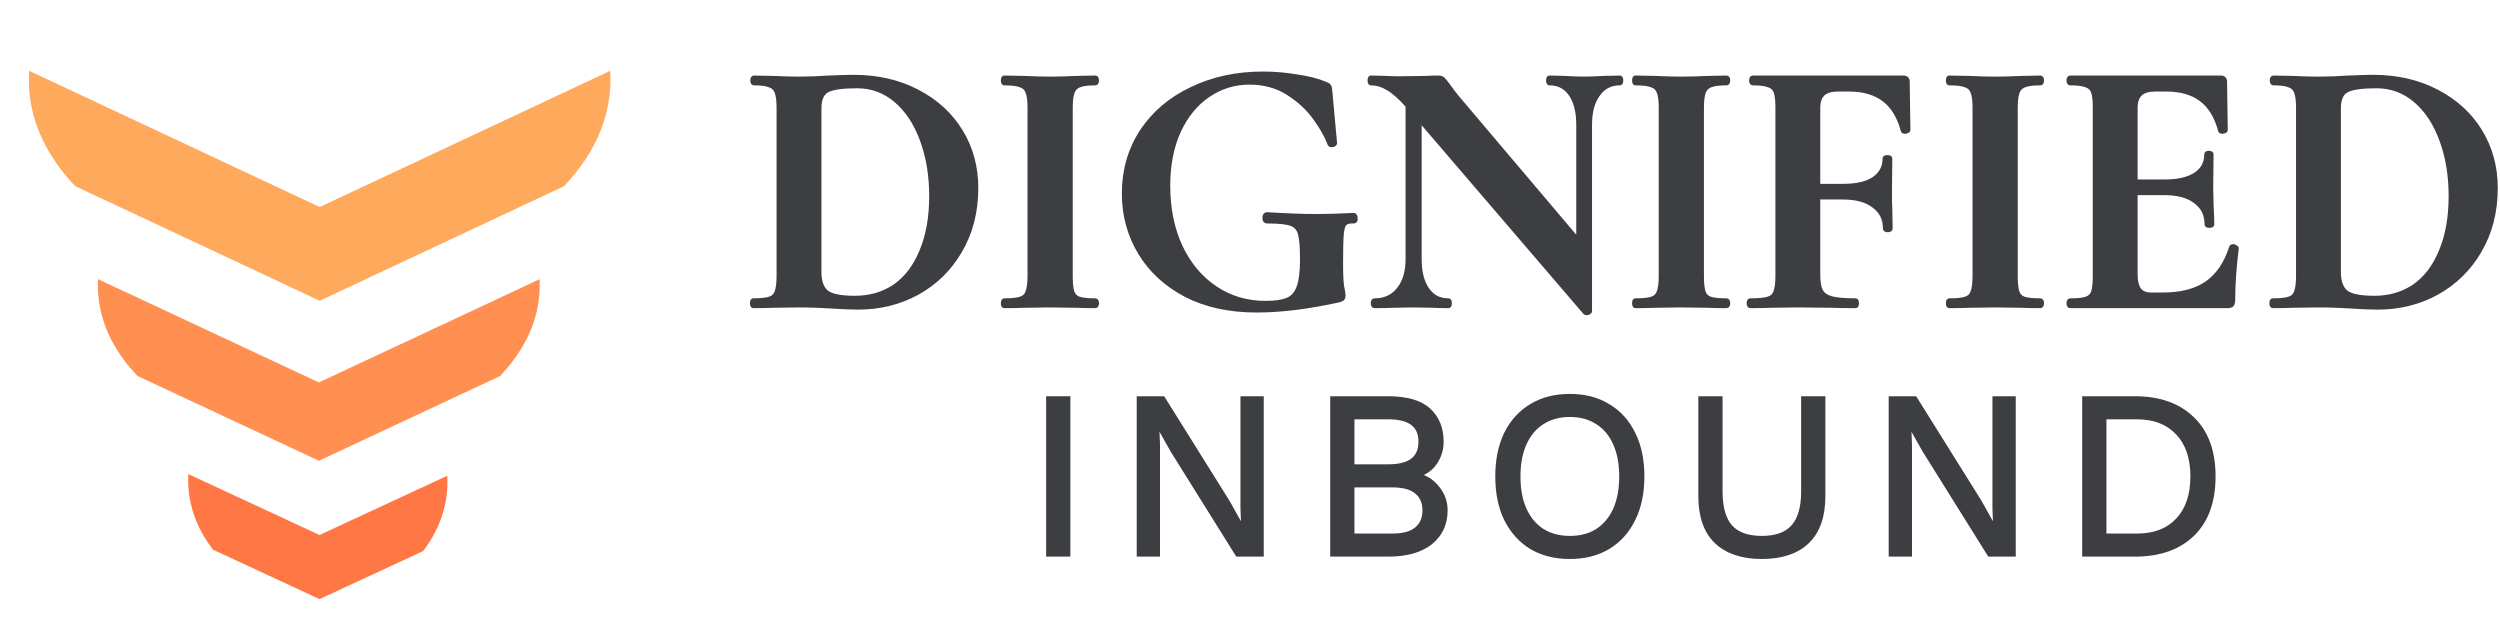
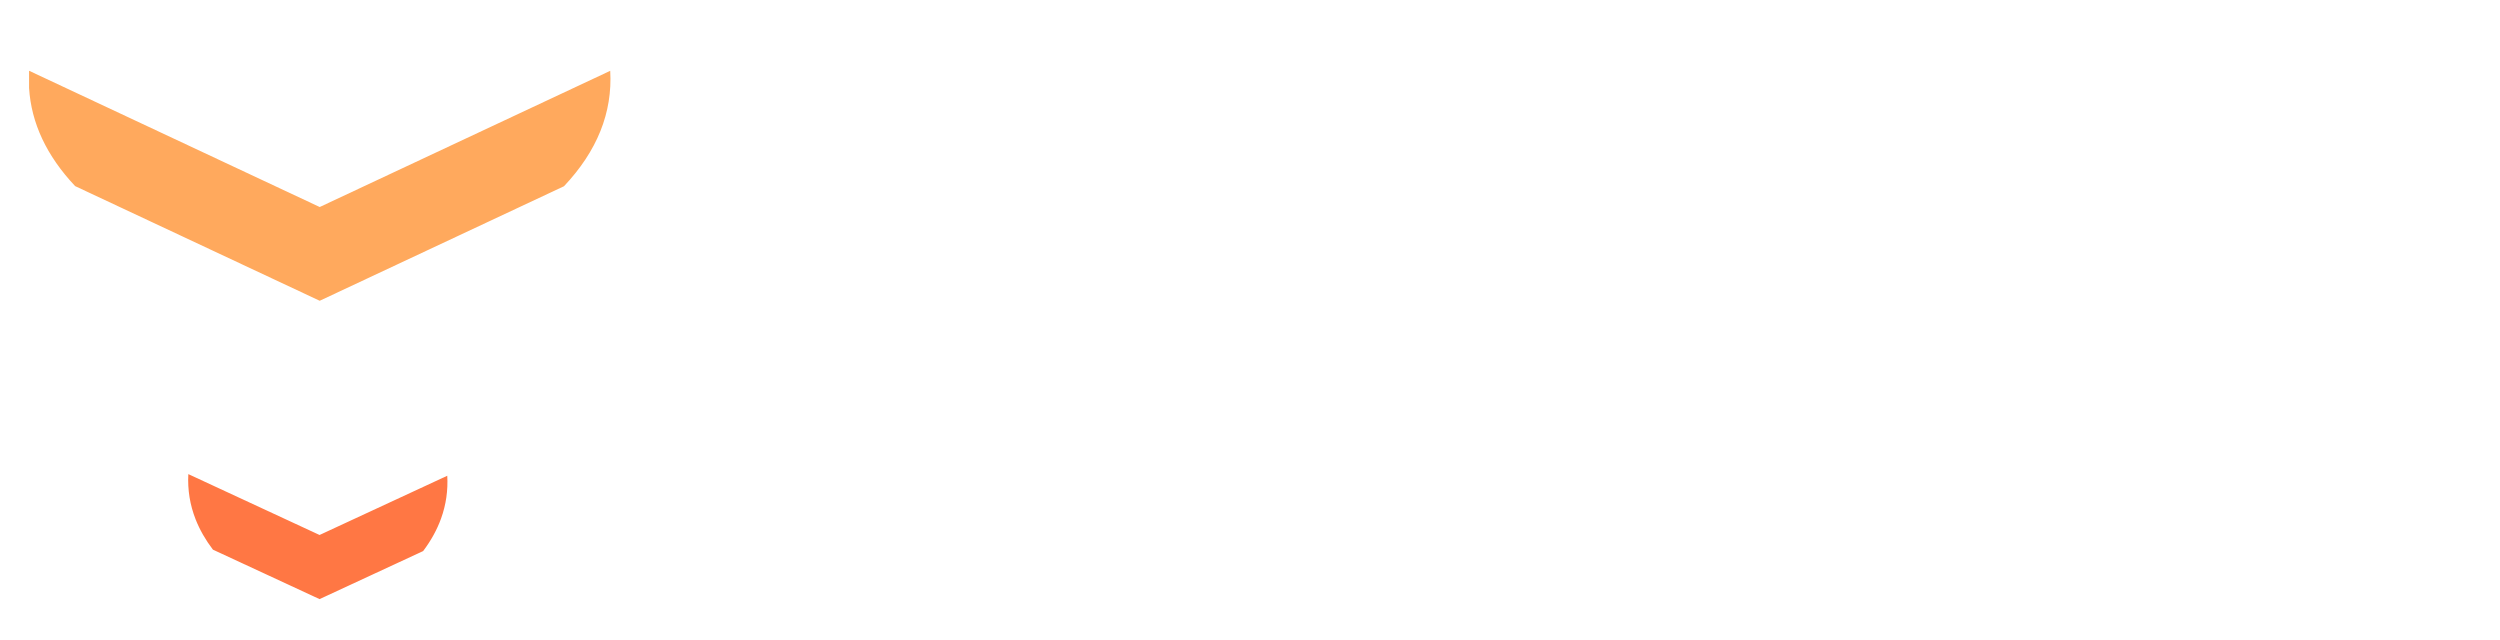
<svg xmlns="http://www.w3.org/2000/svg" width="172" height="44" viewBox="0 0 172 44" fill="none">
-   <path fill-rule="evenodd" clip-rule="evenodd" d="M81.619 20.263C82.986 20.963 84.598 21.313 86.454 21.313C88.13 21.313 90.019 21.08 92.118 20.613C92.232 20.58 92.305 20.546 92.338 20.513C92.371 20.48 92.387 20.413 92.387 20.313C92.387 20.23 92.354 20.03 92.289 19.713C92.24 19.396 92.216 18.863 92.216 18.113C92.216 17.162 92.232 16.495 92.265 16.112C92.297 15.729 92.371 15.479 92.485 15.362C92.615 15.229 92.826 15.17 93.119 15.187C93.201 15.187 93.233 15.129 93.217 15.012C93.217 14.895 93.184 14.837 93.119 14.837C92.224 14.887 91.361 14.912 90.531 14.912C89.668 14.912 88.545 14.87 87.162 14.787C87.129 14.787 87.097 14.812 87.064 14.862C87.048 14.895 87.04 14.937 87.04 14.987C87.04 15.12 87.089 15.187 87.186 15.187C87.984 15.187 88.537 15.245 88.846 15.362C89.172 15.479 89.383 15.712 89.481 16.062C89.579 16.395 89.628 16.996 89.628 17.863C89.628 18.713 89.546 19.355 89.383 19.788C89.221 20.221 88.96 20.513 88.602 20.663C88.244 20.813 87.731 20.888 87.064 20.888C85.778 20.888 84.623 20.546 83.597 19.863C82.571 19.18 81.766 18.221 81.18 16.987C80.61 15.754 80.325 14.353 80.325 12.786C80.325 11.353 80.569 10.094 81.058 9.011C81.562 7.927 82.246 7.093 83.109 6.51C83.971 5.926 84.923 5.635 85.965 5.635C86.974 5.635 87.862 5.876 88.627 6.36C89.392 6.843 90.01 7.41 90.483 8.06C90.954 8.71 91.296 9.311 91.508 9.861C91.524 9.927 91.573 9.952 91.654 9.936C91.752 9.919 91.801 9.886 91.801 9.836L91.484 6.36C91.467 6.127 91.443 5.993 91.41 5.96C91.394 5.91 91.296 5.851 91.117 5.785C90.645 5.585 90.019 5.426 89.237 5.31C88.456 5.176 87.674 5.11 86.893 5.11C85.086 5.11 83.458 5.46 82.01 6.16C80.561 6.843 79.422 7.81 78.591 9.061C77.778 10.311 77.371 11.728 77.371 13.312C77.371 14.795 77.737 16.145 78.469 17.362C79.202 18.579 80.252 19.546 81.619 20.263ZM59.061 21.113C58.541 21.113 57.922 21.088 57.206 21.038C56.945 21.021 56.62 21.005 56.229 20.988C55.855 20.971 55.431 20.963 54.96 20.963L53.153 20.988C52.827 21.005 52.388 21.013 51.834 21.013C51.801 21.013 51.785 20.963 51.785 20.863C51.785 20.763 51.801 20.713 51.834 20.713C52.355 20.713 52.737 20.672 52.981 20.588C53.226 20.505 53.389 20.346 53.47 20.113C53.568 19.863 53.617 19.488 53.617 18.988V7.41C53.617 6.91 53.568 6.543 53.47 6.31C53.389 6.077 53.226 5.918 52.981 5.835C52.754 5.735 52.388 5.685 51.883 5.685C51.834 5.685 51.81 5.635 51.81 5.535C51.81 5.435 51.834 5.385 51.883 5.385L53.177 5.41C53.926 5.443 54.52 5.46 54.96 5.46C55.627 5.46 56.31 5.435 57.011 5.385C57.857 5.351 58.427 5.335 58.719 5.335C60.364 5.335 61.821 5.668 63.09 6.335C64.376 7.002 65.369 7.91 66.069 9.061C66.769 10.211 67.119 11.503 67.119 12.936C67.119 14.553 66.753 15.987 66.02 17.237C65.304 18.471 64.327 19.43 63.09 20.113C61.869 20.78 60.526 21.113 59.061 21.113ZM58.817 20.538C59.859 20.538 60.779 20.271 61.576 19.738C62.374 19.188 62.992 18.379 63.432 17.312C63.888 16.245 64.115 14.97 64.115 13.486C64.115 12.069 63.904 10.786 63.481 9.636C63.057 8.469 62.455 7.552 61.674 6.885C60.893 6.218 59.989 5.885 58.964 5.885C57.955 5.885 57.263 5.985 56.888 6.185C56.514 6.385 56.327 6.81 56.327 7.46V18.713C56.327 19.38 56.498 19.855 56.839 20.138C57.181 20.405 57.84 20.538 58.817 20.538ZM73.615 18.988C73.615 19.505 73.656 19.88 73.737 20.113C73.819 20.346 73.974 20.505 74.201 20.588C74.446 20.672 74.828 20.713 75.349 20.713C75.398 20.713 75.422 20.763 75.422 20.863C75.422 20.963 75.398 21.013 75.349 21.013C74.812 21.013 74.389 21.005 74.079 20.988L72.224 20.963L70.417 20.988C70.091 21.005 69.652 21.013 69.099 21.013C69.066 21.013 69.05 20.963 69.05 20.863C69.05 20.763 69.066 20.713 69.099 20.713C69.619 20.713 70.002 20.672 70.246 20.588C70.49 20.505 70.653 20.346 70.734 20.113C70.832 19.863 70.881 19.488 70.881 18.988V7.41C70.881 6.91 70.832 6.543 70.734 6.31C70.653 6.077 70.49 5.918 70.246 5.835C70.002 5.735 69.619 5.685 69.099 5.685C69.066 5.685 69.05 5.635 69.05 5.535C69.05 5.435 69.066 5.385 69.099 5.385L70.417 5.41C71.166 5.443 71.768 5.46 72.224 5.46C72.728 5.46 73.355 5.443 74.104 5.41L75.349 5.385C75.398 5.385 75.422 5.435 75.422 5.535C75.422 5.635 75.398 5.685 75.349 5.685C74.845 5.685 74.47 5.735 74.226 5.835C73.982 5.935 73.819 6.11 73.737 6.36C73.656 6.593 73.615 6.96 73.615 7.46V18.988ZM111.442 5.385C111.475 5.385 111.491 5.435 111.491 5.535C111.491 5.635 111.475 5.685 111.442 5.685C110.791 5.685 110.279 5.951 109.904 6.485C109.53 7.002 109.343 7.702 109.343 8.585V21.388C109.343 21.438 109.302 21.472 109.221 21.488C109.156 21.505 109.107 21.497 109.074 21.463L97.623 8.11V17.837C97.623 18.721 97.802 19.421 98.16 19.938C98.518 20.455 99.015 20.713 99.649 20.713C99.682 20.713 99.698 20.763 99.698 20.863C99.698 20.963 99.682 21.013 99.649 21.013C99.194 21.013 98.844 21.005 98.6 20.988L97.281 20.963L95.767 20.988C95.491 21.005 95.092 21.013 94.571 21.013C94.522 21.013 94.498 20.963 94.498 20.863C94.498 20.763 94.522 20.713 94.571 20.713C95.287 20.713 95.848 20.455 96.255 19.938C96.679 19.421 96.891 18.721 96.891 17.837V7.26C96.353 6.66 95.889 6.252 95.499 6.035C95.124 5.801 94.734 5.685 94.326 5.685C94.294 5.685 94.278 5.635 94.278 5.535C94.278 5.435 94.294 5.385 94.326 5.385L95.352 5.41C95.564 5.426 95.873 5.435 96.28 5.435L98.135 5.41C98.364 5.393 98.64 5.385 98.966 5.385C99.096 5.385 99.194 5.418 99.259 5.485C99.324 5.551 99.438 5.693 99.6 5.91C99.877 6.293 100.073 6.552 100.186 6.685L108.635 16.662V8.585C108.635 7.685 108.456 6.977 108.097 6.46C107.739 5.943 107.243 5.685 106.608 5.685C106.575 5.685 106.559 5.635 106.559 5.535C106.559 5.435 106.575 5.385 106.608 5.385L107.658 5.41C108.179 5.443 108.619 5.46 108.976 5.46C109.302 5.46 109.758 5.443 110.344 5.41L111.442 5.385ZM117.164 20.113C117.083 19.88 117.042 19.505 117.042 18.988V7.46C117.042 6.96 117.083 6.593 117.164 6.36C117.246 6.11 117.409 5.935 117.653 5.835C117.897 5.735 118.272 5.685 118.776 5.685C118.825 5.685 118.849 5.635 118.849 5.535C118.849 5.435 118.825 5.385 118.776 5.385L117.531 5.41C116.782 5.443 116.155 5.46 115.651 5.46C115.195 5.46 114.593 5.443 113.844 5.41L112.526 5.385C112.493 5.385 112.477 5.435 112.477 5.535C112.477 5.635 112.493 5.685 112.526 5.685C113.046 5.685 113.429 5.735 113.673 5.835C113.917 5.918 114.08 6.077 114.161 6.31C114.259 6.543 114.308 6.91 114.308 7.41V18.988C114.308 19.488 114.259 19.863 114.161 20.113C114.08 20.346 113.917 20.505 113.673 20.588C113.429 20.672 113.046 20.713 112.526 20.713C112.493 20.713 112.477 20.763 112.477 20.863C112.477 20.963 112.493 21.013 112.526 21.013C113.079 21.013 113.518 21.005 113.844 20.988L115.651 20.963L117.506 20.988C117.816 21.005 118.239 21.013 118.776 21.013C118.825 21.013 118.849 20.963 118.849 20.863C118.849 20.763 118.825 20.713 118.776 20.713C118.255 20.713 117.873 20.672 117.628 20.588C117.401 20.505 117.246 20.346 117.164 20.113ZM131.248 8.935C131.248 8.969 131.199 8.994 131.102 9.011C131.02 9.027 130.971 9.011 130.955 8.96C130.695 7.994 130.255 7.277 129.637 6.81C129.018 6.343 128.204 6.11 127.195 6.11H126.462C125.974 6.11 125.616 6.218 125.388 6.435C125.16 6.652 125.046 6.985 125.046 7.435V12.836H126.804C127.748 12.836 128.464 12.67 128.953 12.336C129.457 11.986 129.71 11.511 129.71 10.911C129.71 10.878 129.758 10.861 129.856 10.861C129.954 10.861 130.003 10.878 130.003 10.911L129.978 13.187C129.978 13.72 129.987 14.12 130.003 14.387L130.027 15.712C130.027 15.762 129.978 15.787 129.88 15.787C129.783 15.787 129.734 15.762 129.734 15.712C129.734 15.045 129.474 14.52 128.953 14.137C128.448 13.737 127.724 13.537 126.78 13.537H125.046V18.888C125.046 19.404 125.111 19.788 125.242 20.038C125.372 20.288 125.616 20.463 125.974 20.563C126.332 20.663 126.894 20.713 127.659 20.713C127.691 20.713 127.708 20.763 127.708 20.863C127.708 20.963 127.691 21.013 127.659 21.013C126.991 21.013 126.47 21.005 126.096 20.988L123.605 20.963L121.774 20.988C121.449 21.005 121.001 21.013 120.431 21.013C120.383 21.013 120.358 20.963 120.358 20.863C120.358 20.763 120.383 20.713 120.431 20.713C121.001 20.713 121.416 20.672 121.677 20.588C121.937 20.505 122.108 20.346 122.19 20.113C122.287 19.863 122.336 19.488 122.336 18.988V7.41C122.336 6.91 122.295 6.543 122.214 6.31C122.132 6.077 121.97 5.918 121.726 5.835C121.481 5.735 121.107 5.685 120.602 5.685C120.553 5.685 120.529 5.635 120.529 5.535C120.529 5.435 120.553 5.385 120.602 5.385H130.955C131.118 5.385 131.199 5.46 131.199 5.61L131.248 8.935ZM138.755 20.113C138.674 19.88 138.633 19.505 138.633 18.988V7.46C138.633 6.96 138.674 6.593 138.755 6.36C138.837 6.11 138.999 5.935 139.243 5.835C139.488 5.735 139.862 5.685 140.367 5.685C140.415 5.685 140.44 5.635 140.44 5.535C140.44 5.435 140.415 5.385 140.367 5.385L139.121 5.41C138.373 5.443 137.746 5.46 137.241 5.46C136.785 5.46 136.183 5.443 135.435 5.41L134.116 5.385C134.083 5.385 134.067 5.435 134.067 5.535C134.067 5.635 134.083 5.685 134.116 5.685C134.637 5.685 135.019 5.735 135.263 5.835C135.508 5.918 135.67 6.077 135.752 6.31C135.849 6.543 135.898 6.91 135.898 7.41V18.988C135.898 19.488 135.849 19.863 135.752 20.113C135.67 20.346 135.508 20.505 135.263 20.588C135.019 20.672 134.637 20.713 134.116 20.713C134.083 20.713 134.067 20.763 134.067 20.863C134.067 20.963 134.083 21.013 134.116 21.013C134.669 21.013 135.109 21.005 135.435 20.988L137.241 20.963L139.097 20.988C139.406 21.005 139.83 21.013 140.367 21.013C140.415 21.013 140.44 20.963 140.44 20.863C140.44 20.763 140.415 20.713 140.367 20.713C139.846 20.713 139.463 20.672 139.219 20.588C138.991 20.505 138.837 20.346 138.755 20.113ZM153.547 17.037C153.547 17.004 153.579 16.987 153.644 16.987C153.693 16.987 153.734 17.004 153.766 17.037C153.815 17.054 153.839 17.071 153.839 17.087C153.677 18.388 153.595 19.571 153.595 20.638C153.595 20.771 153.571 20.872 153.522 20.938C153.473 20.988 153.375 21.013 153.229 21.013H142.437C142.388 21.013 142.364 20.963 142.364 20.863C142.364 20.763 142.388 20.713 142.437 20.713C142.958 20.713 143.332 20.672 143.56 20.588C143.804 20.505 143.967 20.346 144.048 20.113C144.13 19.863 144.17 19.488 144.17 18.988V7.41C144.17 6.91 144.13 6.543 144.048 6.31C143.967 6.077 143.804 5.918 143.56 5.835C143.316 5.735 142.942 5.685 142.437 5.685C142.388 5.685 142.364 5.635 142.364 5.535C142.364 5.435 142.388 5.385 142.437 5.385H152.79C152.952 5.385 153.034 5.46 153.034 5.61L153.083 8.935C153.083 8.969 153.034 8.994 152.936 9.011C152.855 9.027 152.806 9.011 152.79 8.96C152.529 7.994 152.09 7.277 151.471 6.81C150.852 6.343 150.038 6.11 149.029 6.11H148.297C147.809 6.11 147.45 6.218 147.223 6.435C146.995 6.652 146.881 6.985 146.881 7.435V12.536H148.907C149.851 12.536 150.576 12.37 151.081 12.036C151.585 11.703 151.837 11.236 151.837 10.636C151.837 10.586 151.878 10.561 151.959 10.561C152.057 10.561 152.106 10.586 152.106 10.636L152.082 12.886L152.106 14.087C152.139 14.653 152.155 15.104 152.155 15.437C152.155 15.47 152.106 15.487 152.008 15.487C151.91 15.487 151.862 15.47 151.862 15.437C151.862 14.754 151.601 14.22 151.081 13.837C150.576 13.437 149.843 13.236 148.883 13.236H146.881V18.888C146.881 19.371 146.97 19.73 147.15 19.963C147.328 20.196 147.613 20.313 148.004 20.313H148.81C150.08 20.313 151.097 20.046 151.862 19.513C152.627 18.979 153.188 18.154 153.547 17.037ZM161.745 21.038C162.461 21.088 163.079 21.113 163.6 21.113C165.065 21.113 166.408 20.78 167.629 20.113C168.866 19.43 169.843 18.471 170.559 17.237C171.291 15.987 171.658 14.553 171.658 12.936C171.658 11.503 171.308 10.211 170.608 9.061C169.908 7.91 168.915 7.002 167.629 6.335C166.359 5.668 164.902 5.335 163.258 5.335C162.965 5.335 162.396 5.351 161.549 5.385C160.849 5.435 160.165 5.46 159.498 5.46C159.059 5.46 158.465 5.443 157.716 5.41L156.422 5.385C156.373 5.385 156.349 5.435 156.349 5.535C156.349 5.635 156.373 5.685 156.422 5.685C156.926 5.685 157.293 5.735 157.52 5.835C157.765 5.918 157.927 6.077 158.009 6.31C158.106 6.543 158.155 6.91 158.155 7.41V18.988C158.155 19.488 158.106 19.863 158.009 20.113C157.927 20.346 157.765 20.505 157.52 20.588C157.276 20.672 156.894 20.713 156.373 20.713C156.34 20.713 156.324 20.763 156.324 20.863C156.324 20.963 156.34 21.013 156.373 21.013C156.926 21.013 157.366 21.005 157.691 20.988L159.498 20.963C159.97 20.963 160.393 20.971 160.768 20.988C161.159 21.005 161.484 21.021 161.745 21.038ZM166.115 19.738C165.317 20.271 164.398 20.538 163.356 20.538C162.379 20.538 161.72 20.405 161.378 20.138C161.036 19.855 160.866 19.38 160.866 18.713V7.46C160.866 6.81 161.053 6.385 161.427 6.185C161.802 5.985 162.493 5.885 163.502 5.885C164.528 5.885 165.431 6.218 166.213 6.885C166.994 7.552 167.596 8.469 168.02 9.636C168.443 10.786 168.654 12.069 168.654 13.486C168.654 14.97 168.426 16.245 167.971 17.312C167.531 18.379 166.913 19.188 166.115 19.738ZM108.005 27.288C109.017 27.288 109.889 27.515 110.621 27.967C111.364 28.408 111.935 29.038 112.333 29.856C112.742 30.674 112.947 31.649 112.947 32.779C112.947 33.909 112.742 34.884 112.333 35.702C111.935 36.52 111.364 37.155 110.621 37.608C109.889 38.049 109.017 38.27 108.005 38.27C106.993 38.27 106.116 38.049 105.373 37.608C104.641 37.155 104.07 36.52 103.661 35.702C103.263 34.884 103.064 33.909 103.064 32.779C103.064 31.649 103.263 30.674 103.661 29.856C104.07 29.038 104.641 28.408 105.373 27.967C106.116 27.515 106.993 27.288 108.005 27.288ZM108.005 28.5C107.273 28.5 106.638 28.672 106.099 29.016C105.561 29.35 105.147 29.84 104.856 30.486C104.566 31.121 104.42 31.886 104.42 32.779C104.42 33.673 104.566 34.442 104.856 35.088C105.147 35.724 105.561 36.213 106.099 36.558C106.638 36.892 107.273 37.059 108.005 37.059C108.748 37.059 109.383 36.892 109.911 36.558C110.449 36.213 110.864 35.724 111.154 35.088C111.445 34.442 111.59 33.673 111.59 32.779C111.59 31.886 111.445 31.121 111.154 30.486C110.864 29.84 110.449 29.35 109.911 29.016C109.383 28.672 108.748 28.5 108.005 28.5ZM73.454 27.45V38.108H72.162V27.45H73.454ZM86.758 27.45V38.108H85.16L80.703 30.97L79.572 28.968H79.556L79.621 30.583V38.108H78.393V27.45H79.992L84.433 34.555L85.58 36.606H85.596L85.531 34.975V27.45H86.758ZM91.706 27.45V38.108H95.485C96.745 38.108 97.713 37.839 98.392 37.301C99.07 36.752 99.409 36.025 99.409 35.121C99.409 34.539 99.22 34.023 98.844 33.57C98.478 33.107 97.977 32.817 97.342 32.698V32.682C97.912 32.564 98.354 32.289 98.666 31.859C98.978 31.417 99.135 30.927 99.135 30.389C99.135 29.485 98.844 28.769 98.263 28.241C97.681 27.714 96.76 27.45 95.501 27.45H91.706ZM95.791 36.897H92.998V33.344H95.791C96.556 33.344 97.121 33.5 97.487 33.813C97.864 34.114 98.052 34.55 98.052 35.121C98.052 35.68 97.864 36.117 97.487 36.429C97.121 36.741 96.556 36.897 95.791 36.897ZM95.517 32.133H92.998V28.661H95.517C97.024 28.661 97.778 29.237 97.778 30.389C97.778 31.552 97.024 32.133 95.517 32.133ZM125.398 34.136V27.45H124.106V33.813C124.106 34.921 123.869 35.74 123.396 36.267C122.933 36.795 122.206 37.059 121.215 37.059C120.225 37.059 119.493 36.795 119.019 36.267C118.556 35.74 118.325 34.921 118.325 33.813V27.45H117.033V34.136C117.033 35.503 117.394 36.536 118.115 37.236C118.847 37.925 119.881 38.27 121.215 38.27C122.561 38.27 123.595 37.925 124.316 37.236C125.038 36.536 125.398 35.503 125.398 34.136ZM138.495 38.108H136.896L132.439 30.97L131.309 28.968H131.292L131.357 30.583V38.108H130.13V27.45H131.728L136.169 34.555L137.316 36.606H137.332L137.267 34.975V27.45H138.495V38.108ZM150.806 28.839C149.859 27.913 148.551 27.45 146.882 27.45H143.442V38.108H146.882C148.551 38.108 149.859 37.65 150.806 36.735C151.764 35.81 152.243 34.491 152.243 32.779C152.243 31.067 151.764 29.754 150.806 28.839ZM149.853 35.815C149.175 36.536 148.228 36.897 147.011 36.897H144.734V28.661H147.011C148.228 28.661 149.175 29.027 149.853 29.759C150.542 30.48 150.887 31.487 150.887 32.779C150.887 34.071 150.542 35.083 149.853 35.815Z" fill="#3C3E41" />
-   <path d="M81.619 20.263L81.532 20.43L81.533 20.43L81.619 20.263ZM92.118 20.613L92.159 20.797L92.165 20.795L92.171 20.794L92.118 20.613ZM92.289 19.713L92.103 19.742L92.104 19.746L92.105 19.751L92.289 19.713ZM93.119 15.187L93.109 15.374L93.114 15.375H93.119V15.187ZM93.217 15.012H93.029V15.025L93.031 15.038L93.217 15.012ZM93.119 14.837V14.649H93.114L93.109 14.649L93.119 14.837ZM87.162 14.787L87.173 14.599L87.167 14.599H87.162V14.787ZM87.064 14.862L86.906 14.759L86.9 14.769L86.895 14.779L87.064 14.862ZM88.846 15.362L88.78 15.538L88.783 15.539L88.846 15.362ZM89.481 16.062L89.3 16.113L89.301 16.115L89.481 16.062ZM81.18 16.987L81.009 17.066L81.01 17.068L81.18 16.987ZM81.058 9.011L80.887 8.931L80.886 8.933L81.058 9.011ZM91.508 9.861L91.69 9.816L91.688 9.804L91.683 9.793L91.508 9.861ZM91.654 9.936L91.623 9.75L91.62 9.751L91.617 9.752L91.654 9.936ZM91.801 9.836H91.989V9.827L91.988 9.819L91.801 9.836ZM91.484 6.36L91.296 6.373L91.296 6.377L91.484 6.36ZM91.41 5.96L91.231 6.018L91.245 6.06L91.276 6.091L91.41 5.96ZM91.117 5.785L91.044 5.958L91.047 5.959L91.051 5.961L91.117 5.785ZM89.237 5.31L89.206 5.495L89.21 5.496L89.237 5.31ZM82.01 6.16L82.09 6.33L82.092 6.329L82.01 6.16ZM78.591 9.061L78.435 8.957L78.434 8.958L78.591 9.061ZM57.206 21.038L57.219 20.851L57.218 20.851L57.206 21.038ZM54.96 20.963V20.775L54.957 20.775L54.96 20.963ZM53.153 20.988L53.15 20.8L53.147 20.8L53.143 20.8L53.153 20.988ZM53.47 20.113L53.295 20.045L53.294 20.048L53.293 20.051L53.47 20.113ZM53.47 6.31L53.293 6.372L53.294 6.377L53.297 6.382L53.47 6.31ZM52.981 5.835L52.906 6.007L52.913 6.01L52.921 6.013L52.981 5.835ZM51.883 5.385L51.886 5.197H51.883V5.385ZM53.177 5.41L53.186 5.222L53.181 5.222L53.177 5.41ZM57.011 5.385L57.003 5.197L57 5.197L56.997 5.197L57.011 5.385ZM61.576 19.738L61.681 19.894L61.683 19.893L61.576 19.738ZM63.432 17.312L63.259 17.238L63.258 17.241L63.432 17.312ZM56.839 20.138L56.719 20.283L56.722 20.285L56.724 20.286L56.839 20.138ZM74.201 20.588L74.137 20.765L74.141 20.766L74.201 20.588ZM74.079 20.988L74.09 20.8L74.086 20.8L74.082 20.8L74.079 20.988ZM72.224 20.963L72.226 20.775L72.224 20.775L72.221 20.775L72.224 20.963ZM70.417 20.988L70.414 20.8L70.411 20.8L70.407 20.8L70.417 20.988ZM70.734 20.113L70.559 20.045L70.558 20.048L70.557 20.051L70.734 20.113ZM70.734 6.31L70.557 6.372L70.559 6.377L70.561 6.382L70.734 6.31ZM70.246 5.835L70.175 6.009L70.18 6.011L70.186 6.013L70.246 5.835ZM69.099 5.385L69.102 5.197H69.099V5.385ZM70.417 5.41L70.425 5.222L70.421 5.222L70.417 5.41ZM74.104 5.41L74.1 5.222L74.095 5.222L74.104 5.41ZM75.349 5.385V5.197L75.345 5.197L75.349 5.385ZM73.737 6.36L73.915 6.422L73.916 6.418L73.737 6.36ZM111.442 5.385V5.197L111.438 5.197L111.442 5.385ZM109.904 6.485L110.057 6.595L110.058 6.593L109.904 6.485ZM109.221 21.488L109.183 21.304L109.178 21.305L109.174 21.306L109.221 21.488ZM109.074 21.463L108.931 21.586L108.935 21.59L108.94 21.595L109.074 21.463ZM97.623 8.11L97.765 7.988L97.435 7.602V8.11H97.623ZM98.6 20.988L98.612 20.801L98.608 20.8L98.603 20.8L98.6 20.988ZM97.281 20.963L97.284 20.775L97.281 20.775L97.278 20.775L97.281 20.963ZM95.767 20.988L95.764 20.8L95.76 20.8L95.756 20.801L95.767 20.988ZM96.255 19.938L96.11 19.819L96.108 19.822L96.255 19.938ZM96.891 7.26H97.078V7.188L97.031 7.135L96.891 7.26ZM95.499 6.035L95.399 6.194L95.403 6.197L95.407 6.199L95.499 6.035ZM94.326 5.385L94.331 5.197H94.326V5.385ZM95.352 5.41L95.367 5.222L95.362 5.222L95.357 5.222L95.352 5.41ZM96.28 5.435V5.623L96.282 5.623L96.28 5.435ZM98.135 5.41L98.138 5.598L98.144 5.598L98.149 5.597L98.135 5.41ZM99.6 5.91L99.753 5.8L99.751 5.797L99.6 5.91ZM108.635 16.662L108.491 16.784L108.823 17.175V16.662H108.635ZM106.608 5.385L106.613 5.197H106.608V5.385ZM107.658 5.41L107.67 5.222L107.666 5.222L107.662 5.222L107.658 5.41ZM110.344 5.41L110.34 5.222L110.336 5.222L110.333 5.222L110.344 5.41ZM117.164 6.36L117.342 6.422L117.343 6.418L117.164 6.36ZM118.776 5.385V5.197L118.772 5.197L118.776 5.385ZM117.531 5.41L117.527 5.222L117.522 5.222L117.531 5.41ZM113.844 5.41L113.852 5.222L113.848 5.222L113.844 5.41ZM112.526 5.385L112.529 5.197H112.526V5.385ZM113.673 5.835L113.602 6.009L113.607 6.011L113.612 6.013L113.673 5.835ZM114.161 6.31L113.984 6.372L113.986 6.377L113.988 6.382L114.161 6.31ZM114.161 20.113L113.986 20.045L113.985 20.048L113.984 20.051L114.161 20.113ZM113.844 20.988L113.841 20.8L113.838 20.8L113.834 20.8L113.844 20.988ZM115.651 20.963L115.653 20.775L115.651 20.775L115.648 20.775L115.651 20.963ZM117.506 20.988L117.517 20.8L117.513 20.8L117.509 20.8L117.506 20.988ZM117.628 20.588L117.564 20.765L117.568 20.766L117.628 20.588ZM131.102 9.011L131.07 8.825L131.067 8.826L131.064 8.826L131.102 9.011ZM131.248 8.935H131.436V8.933L131.248 8.935ZM130.955 8.96L130.773 9.009L130.775 9.014L130.776 9.019L130.955 8.96ZM125.046 12.836H124.858V13.024H125.046V12.836ZM128.953 12.336L129.059 12.492L129.06 12.491L128.953 12.336ZM130.003 10.911L130.191 10.913V10.911L130.003 10.911ZM129.978 13.187L129.79 13.184V13.187H129.978ZM130.003 14.387L130.191 14.383V14.379L130.19 14.375L130.003 14.387ZM130.027 15.712H130.215V15.709L130.027 15.712ZM128.953 14.137L128.836 14.284L128.839 14.286L128.841 14.288L128.953 14.137ZM125.046 13.537V13.349H124.858V13.537H125.046ZM126.096 20.988L126.104 20.8L126.101 20.8L126.098 20.8L126.096 20.988ZM123.605 20.963L123.608 20.775L123.603 20.775L123.605 20.963ZM121.774 20.988L121.772 20.8L121.768 20.8L121.765 20.8L121.774 20.988ZM122.19 20.113L122.015 20.045L122.013 20.048L122.012 20.051L122.19 20.113ZM121.726 5.835L121.654 6.009L121.66 6.011L121.665 6.013L121.726 5.835ZM131.199 5.61H131.011L131.011 5.612L131.199 5.61ZM138.755 6.36L138.932 6.422L138.934 6.418L138.755 6.36ZM140.367 5.385V5.197L140.363 5.197L140.367 5.385ZM139.121 5.41L139.117 5.222L139.113 5.222L139.121 5.41ZM135.435 5.41L135.443 5.222L135.438 5.222L135.435 5.41ZM134.116 5.385L134.12 5.197H134.116V5.385ZM135.263 5.835L135.192 6.009L135.197 6.011L135.203 6.013L135.263 5.835ZM135.752 6.31L135.574 6.372L135.576 6.377L135.578 6.382L135.752 6.31ZM135.752 20.113L135.577 20.045L135.576 20.048L135.574 20.051L135.752 20.113ZM135.435 20.988L135.432 20.8L135.428 20.8L135.425 20.8L135.435 20.988ZM137.241 20.963L137.244 20.775L137.241 20.775L137.239 20.775L137.241 20.963ZM139.097 20.988L139.107 20.8L139.103 20.8L139.099 20.8L139.097 20.988ZM139.219 20.588L139.155 20.765L139.158 20.766L139.219 20.588ZM153.547 17.037L153.726 17.095L153.734 17.067V17.037H153.547ZM153.766 17.037L153.632 17.169L153.663 17.201L153.705 17.215L153.766 17.037ZM153.839 17.087L154.026 17.111L154.028 17.099V17.087H153.839ZM153.522 20.938L153.657 21.07L153.666 21.06L153.674 21.049L153.522 20.938ZM143.56 20.588L143.499 20.41L143.496 20.412L143.56 20.588ZM144.048 20.113L144.226 20.175L144.227 20.171L144.048 20.113ZM143.56 5.835L143.489 6.009L143.494 6.011L143.499 6.013L143.56 5.835ZM153.034 5.61H152.846V5.612L153.034 5.61ZM153.083 8.935H153.27V8.933L153.083 8.935ZM152.936 9.011L152.904 8.825L152.901 8.826L152.898 8.826L152.936 9.011ZM152.79 8.96L152.608 9.009L152.609 9.014L152.611 9.019L152.79 8.96ZM146.881 12.536H146.693V12.724H146.881V12.536ZM152.106 10.636L152.294 10.638V10.636H152.106ZM152.082 12.886L151.894 12.884V12.89L152.082 12.886ZM152.106 14.087L151.918 14.091V14.094L151.918 14.097L152.106 14.087ZM151.081 13.837L150.964 13.984L150.966 13.986L150.969 13.988L151.081 13.837ZM146.881 13.236V13.049H146.693V13.236H146.881ZM161.745 21.038L161.758 20.851L161.757 20.851L161.745 21.038ZM161.549 5.385L161.542 5.197L161.539 5.197L161.536 5.197L161.549 5.385ZM157.716 5.41L157.724 5.222L157.72 5.222L157.716 5.41ZM156.422 5.385L156.425 5.197H156.422V5.385ZM157.52 5.835L157.445 6.007L157.452 6.01L157.46 6.013L157.52 5.835ZM158.009 6.31L157.831 6.372L157.833 6.377L157.835 6.382L158.009 6.31ZM158.009 20.113L157.834 20.045L157.832 20.048L157.831 20.051L158.009 20.113ZM157.691 20.988L157.689 20.8L157.685 20.8L157.682 20.8L157.691 20.988ZM159.498 20.963V20.775L159.496 20.775L159.498 20.963ZM166.115 19.738L166.219 19.894L166.222 19.893L166.115 19.738ZM161.378 20.138L161.258 20.283L161.261 20.285L161.263 20.286L161.378 20.138ZM167.971 17.312L167.798 17.238L167.797 17.241L167.971 17.312ZM110.621 27.967L110.522 28.127L110.525 28.128L110.621 27.967ZM112.333 29.856L112.164 29.938L112.165 29.94L112.333 29.856ZM112.333 35.702L112.165 35.618L112.164 35.62L112.333 35.702ZM105.373 37.608L105.274 37.767L105.277 37.769L105.373 37.608ZM103.661 35.702L103.492 35.784L103.493 35.786L103.661 35.702ZM103.661 29.856L103.493 29.772L103.492 29.774L103.661 29.856ZM106.099 29.016L106.199 29.176L106.201 29.175L106.099 29.016ZM104.856 30.486L105.027 30.564L105.028 30.563L104.856 30.486ZM104.856 35.088L104.685 35.165L104.685 35.166L104.856 35.088ZM106.099 36.558L105.998 36.716L106 36.718L106.099 36.558ZM109.911 36.558L110.011 36.717L110.012 36.716L109.911 36.558ZM111.154 35.088L111.325 35.166L111.325 35.165L111.154 35.088ZM111.154 30.486L110.983 30.563L110.983 30.564L111.154 30.486ZM109.911 29.016L109.808 29.174L109.812 29.176L109.911 29.016ZM73.454 38.108V38.296H73.642V38.108L73.454 38.108ZM73.454 27.45H73.642V27.262H73.454V27.45ZM72.162 38.108L71.974 38.108V38.296H72.162V38.108ZM72.162 27.45V27.262H71.974V27.45H72.162ZM86.758 38.108V38.296H86.946V38.108L86.758 38.108ZM86.758 27.45H86.946V27.262H86.758V27.45ZM85.16 38.108L85 38.208L85.056 38.296H85.16V38.108ZM80.703 30.97L80.539 31.063L80.541 31.066L80.543 31.07L80.703 30.97ZM79.572 28.968L79.736 28.875L79.682 28.78H79.572V28.968ZM79.556 28.968V28.78H79.361L79.368 28.975L79.556 28.968ZM79.621 30.583H79.808V30.575L79.621 30.583ZM79.621 38.108V38.296H79.808V38.108L79.621 38.108ZM78.393 38.108L78.206 38.108V38.296H78.393V38.108ZM78.393 27.45V27.262H78.206V27.45H78.393ZM79.992 27.45L80.151 27.35L80.096 27.262H79.992V27.45ZM84.433 34.555L84.597 34.464L84.595 34.46L84.592 34.456L84.433 34.555ZM85.58 36.606L85.416 36.698L85.469 36.794H85.58V36.606ZM85.596 36.606V36.794H85.791L85.783 36.599L85.596 36.606ZM85.531 34.975H85.343V34.979L85.344 34.983L85.531 34.975ZM85.531 27.45V27.262H85.343V27.45H85.531ZM91.706 38.108L91.518 38.108V38.296H91.706V38.108ZM91.706 27.45V27.262H91.518V27.45H91.706ZM98.392 37.301L98.508 37.448L98.51 37.447L98.392 37.301ZM98.844 33.57L98.696 33.687L98.699 33.691L98.844 33.57ZM97.342 32.698H97.154V32.854L97.307 32.883L97.342 32.698ZM97.342 32.682L97.303 32.498L97.154 32.529V32.682L97.342 32.682ZM98.666 31.859L98.818 31.969L98.819 31.967L98.666 31.859ZM92.998 36.897H92.81V37.085H92.998V36.897ZM92.998 33.344V33.156H92.81V33.344H92.998ZM97.487 33.813L97.365 33.956L97.368 33.958L97.37 33.959L97.487 33.813ZM97.487 36.429L97.367 36.284L97.365 36.285L97.487 36.429ZM92.998 32.133H92.81V32.321H92.998V32.133ZM92.998 28.661V28.473H92.81V28.661H92.998ZM125.398 27.45H125.586V27.262H125.398V27.45ZM124.106 27.45V27.262H123.918V27.45H124.106ZM123.396 36.267L123.256 36.142L123.254 36.143L123.396 36.267ZM119.019 36.267L118.878 36.391L118.879 36.393L119.019 36.267ZM118.325 27.45H118.513V27.262H118.325V27.45ZM117.033 27.45V27.262H116.845V27.45H117.033ZM118.115 37.236L117.984 37.371L117.986 37.373L118.115 37.236ZM124.316 37.236L124.446 37.372L124.447 37.371L124.316 37.236ZM136.896 38.108L136.737 38.208L136.792 38.296H136.896V38.108ZM138.495 38.108V38.296H138.683V38.108L138.495 38.108ZM132.439 30.97L132.275 31.063L132.277 31.066L132.28 31.07L132.439 30.97ZM131.309 28.968L131.472 28.875L131.418 28.78H131.309V28.968ZM131.292 28.968V28.78H131.097L131.105 28.975L131.292 28.968ZM131.357 30.583H131.545V30.575L131.357 30.583ZM131.357 38.108V38.296H131.545V38.108L131.357 38.108ZM130.13 38.108L129.942 38.108V38.296H130.13V38.108ZM130.13 27.45V27.262H129.942V27.45H130.13ZM131.728 27.45L131.888 27.35L131.833 27.262H131.728V27.45ZM136.169 34.555L136.333 34.464L136.331 34.46L136.329 34.456L136.169 34.555ZM137.316 36.606L137.152 36.698L137.206 36.794H137.316V36.606ZM137.332 36.606V36.794H137.528L137.52 36.599L137.332 36.606ZM137.267 34.975H137.08V34.983L137.267 34.975ZM137.267 27.45V27.262H137.08V27.45H137.267ZM138.495 27.45H138.683V27.262H138.495V27.45ZM150.806 28.839L150.675 28.973L150.676 28.975L150.806 28.839ZM143.442 27.45V27.262H143.254V27.45H143.442ZM143.442 38.108L143.254 38.108V38.296H143.442V38.108ZM144.734 36.897H144.546V37.085H144.734V36.897ZM144.734 28.661V28.473H144.546V28.661H144.734ZM149.853 29.759L149.715 29.887L149.717 29.889L149.853 29.759ZM86.454 21.125C84.621 21.125 83.041 20.78 81.705 20.096L81.533 20.43C82.932 21.147 84.574 21.501 86.454 21.501V21.125ZM92.078 20.43C89.987 20.894 88.113 21.125 86.454 21.125V21.501C88.147 21.501 90.049 21.265 92.159 20.797L92.078 20.43ZM92.204 20.382C92.211 20.374 92.21 20.379 92.181 20.392C92.155 20.404 92.118 20.418 92.066 20.433L92.171 20.794C92.233 20.775 92.289 20.756 92.336 20.734C92.381 20.714 92.432 20.686 92.472 20.644L92.204 20.382ZM92.199 20.313C92.199 20.354 92.195 20.38 92.192 20.393C92.188 20.409 92.188 20.398 92.204 20.382L92.472 20.644C92.521 20.595 92.545 20.534 92.557 20.483C92.57 20.43 92.575 20.372 92.575 20.313H92.199ZM92.105 19.751C92.172 20.074 92.199 20.253 92.199 20.313H92.575C92.575 20.206 92.537 19.985 92.473 19.675L92.105 19.751ZM92.028 18.113C92.028 18.863 92.052 19.409 92.103 19.742L92.475 19.684C92.428 19.383 92.404 18.862 92.404 18.113H92.028ZM92.078 16.096C92.044 16.488 92.028 17.163 92.028 18.113H92.404C92.404 17.162 92.42 16.503 92.452 16.128L92.078 16.096ZM92.35 15.231C92.263 15.32 92.204 15.445 92.164 15.584C92.123 15.726 92.094 15.897 92.078 16.096L92.452 16.128C92.468 15.944 92.493 15.799 92.525 15.69C92.557 15.579 92.593 15.52 92.619 15.493L92.35 15.231ZM93.13 14.999C92.813 14.981 92.535 15.041 92.35 15.231L92.619 15.493C92.694 15.416 92.839 15.359 93.109 15.374L93.13 14.999ZM93.031 15.038C93.033 15.057 93.033 15.068 93.033 15.071C93.033 15.075 93.033 15.066 93.041 15.052C93.05 15.035 93.065 15.019 93.086 15.009C93.104 14.999 93.119 14.999 93.119 14.999V15.375C93.21 15.375 93.312 15.337 93.369 15.235C93.415 15.151 93.413 15.057 93.403 14.986L93.031 15.038ZM93.119 15.025C93.107 15.025 93.087 15.022 93.066 15.009C93.045 14.997 93.033 14.981 93.028 14.972C93.024 14.964 93.025 14.962 93.026 14.97C93.027 14.977 93.029 14.991 93.029 15.012H93.405C93.405 14.942 93.396 14.86 93.357 14.789C93.335 14.751 93.303 14.713 93.258 14.686C93.213 14.659 93.165 14.649 93.119 14.649V15.025ZM90.531 15.1C91.365 15.1 92.231 15.075 93.13 15.024L93.109 14.649C92.217 14.699 91.358 14.724 90.531 14.724V15.1ZM87.15 14.974C88.536 15.058 89.663 15.1 90.531 15.1V14.724C89.674 14.724 88.555 14.682 87.173 14.599L87.15 14.974ZM87.222 14.964C87.231 14.95 87.234 14.95 87.228 14.955C87.219 14.961 87.197 14.975 87.162 14.975V14.599C87.027 14.599 86.946 14.699 86.906 14.759L87.222 14.964ZM87.228 14.987C87.228 14.956 87.233 14.944 87.233 14.944L86.895 14.779C86.863 14.846 86.852 14.918 86.852 14.987H87.228ZM87.186 14.999C87.183 14.999 87.189 14.998 87.2 15.003C87.212 15.009 87.222 15.017 87.228 15.026C87.233 15.033 87.233 15.037 87.231 15.03C87.23 15.023 87.228 15.009 87.228 14.987H86.852C86.852 15.071 86.866 15.168 86.924 15.248C86.991 15.339 87.09 15.375 87.186 15.375V14.999ZM88.913 15.186C88.568 15.056 87.983 14.999 87.186 14.999V15.375C87.984 15.375 88.506 15.434 88.78 15.538L88.913 15.186ZM89.662 16.012C89.549 15.606 89.296 15.323 88.91 15.185L88.783 15.539C89.048 15.634 89.218 15.818 89.3 16.113L89.662 16.012ZM89.816 17.863C89.816 16.997 89.768 16.372 89.662 16.009L89.301 16.115C89.39 16.419 89.44 16.995 89.44 17.863H89.816ZM89.56 19.854C89.734 19.389 89.816 18.72 89.816 17.863H89.44C89.44 18.706 89.358 19.32 89.208 19.722L89.56 19.854ZM88.675 20.837C89.09 20.663 89.382 20.326 89.56 19.854L89.208 19.722C89.059 20.117 88.831 20.364 88.529 20.49L88.675 20.837ZM87.064 21.076C87.741 21.076 88.283 21.001 88.675 20.837L88.529 20.49C88.205 20.626 87.722 20.7 87.064 20.7V21.076ZM83.493 20.019C84.55 20.724 85.743 21.076 87.064 21.076V20.7C85.813 20.7 84.694 20.369 83.701 19.707L83.493 20.019ZM81.01 17.068C81.609 18.329 82.436 19.315 83.493 20.019L83.701 19.707C82.707 19.044 81.922 18.113 81.35 16.907L81.01 17.068ZM80.137 12.786C80.137 14.376 80.426 15.804 81.009 17.066L81.35 16.909C80.794 15.703 80.513 14.33 80.513 12.786H80.137ZM80.886 8.933C80.385 10.046 80.137 11.332 80.137 12.786H80.513C80.513 11.374 80.754 10.143 81.229 9.088L80.886 8.933ZM83.003 6.354C82.108 6.959 81.404 7.821 80.887 8.931L81.228 9.09C81.721 8.032 82.383 7.227 83.214 6.666L83.003 6.354ZM85.965 5.447C84.886 5.447 83.897 5.75 83.003 6.354L83.214 6.666C84.045 6.103 84.961 5.823 85.965 5.823V5.447ZM88.727 6.201C87.929 5.696 87.006 5.447 85.965 5.447V5.823C86.943 5.823 87.795 6.056 88.526 6.519L88.727 6.201ZM90.635 7.95C90.147 7.278 89.51 6.696 88.727 6.201L88.526 6.519C89.274 6.991 89.874 7.542 90.33 8.171L90.635 7.95ZM91.683 9.793C91.464 9.223 91.113 8.609 90.635 7.95L90.33 8.171C90.796 8.812 91.129 9.398 91.332 9.928L91.683 9.793ZM91.617 9.752C91.597 9.756 91.614 9.747 91.642 9.762C91.658 9.77 91.671 9.782 91.679 9.794C91.688 9.806 91.69 9.816 91.69 9.816L91.325 9.905C91.343 9.977 91.386 10.053 91.471 10.097C91.549 10.136 91.63 10.133 91.692 10.12L91.617 9.752ZM91.613 9.836C91.613 9.816 91.618 9.794 91.63 9.775C91.64 9.757 91.653 9.747 91.658 9.743C91.663 9.739 91.665 9.741 91.658 9.743C91.651 9.745 91.64 9.748 91.623 9.75L91.686 10.121C91.746 10.111 91.813 10.092 91.87 10.053C91.935 10.009 91.989 9.935 91.989 9.836H91.613ZM91.296 6.377L91.614 9.853L91.988 9.819L91.671 6.343L91.296 6.377ZM91.276 6.091C91.254 6.069 91.251 6.05 91.255 6.064C91.258 6.073 91.263 6.09 91.268 6.119C91.278 6.175 91.288 6.259 91.296 6.373L91.671 6.347C91.662 6.227 91.652 6.128 91.638 6.051C91.631 6.013 91.622 5.976 91.611 5.943C91.601 5.915 91.583 5.868 91.545 5.829L91.276 6.091ZM91.051 5.961C91.137 5.993 91.194 6.019 91.228 6.04C91.237 6.045 91.243 6.049 91.247 6.052C91.249 6.054 91.251 6.056 91.251 6.056C91.251 6.056 91.249 6.052 91.247 6.049C91.242 6.043 91.236 6.033 91.231 6.018L91.589 5.902C91.572 5.848 91.539 5.81 91.512 5.785C91.485 5.758 91.453 5.736 91.421 5.717C91.358 5.68 91.277 5.644 91.183 5.609L91.051 5.961ZM89.21 5.496C89.983 5.611 90.592 5.766 91.044 5.958L91.19 5.612C90.698 5.403 90.054 5.242 89.265 5.124L89.21 5.496ZM86.893 5.298C87.664 5.298 88.434 5.363 89.206 5.495L89.269 5.124C88.477 4.989 87.685 4.922 86.893 4.922V5.298ZM82.092 6.329C83.512 5.643 85.111 5.298 86.893 5.298V4.922C85.061 4.922 83.405 5.277 81.928 5.991L82.092 6.329ZM78.748 9.164C79.558 7.945 80.67 7 82.09 6.33L81.93 5.99C80.452 6.687 79.285 7.676 78.435 8.957L78.748 9.164ZM77.558 13.312C77.558 11.762 77.956 10.381 78.749 9.163L78.434 8.958C77.599 10.241 77.183 11.694 77.183 13.312H77.558ZM78.63 17.265C77.916 16.079 77.558 14.763 77.558 13.312H77.183C77.183 14.828 77.558 16.212 78.308 17.459L78.63 17.265ZM81.706 20.097C80.367 19.394 79.344 18.45 78.63 17.265L78.308 17.459C79.06 18.708 80.137 19.698 81.532 20.43L81.706 20.097ZM57.193 21.226C57.912 21.276 58.535 21.301 59.061 21.301V20.925C58.546 20.925 57.932 20.901 57.219 20.851L57.193 21.226ZM56.221 21.176C56.611 21.193 56.935 21.209 57.194 21.226L57.218 20.851C56.955 20.834 56.629 20.817 56.237 20.8L56.221 21.176ZM54.96 21.151C55.429 21.151 55.85 21.159 56.221 21.176L56.237 20.8C55.859 20.784 55.433 20.775 54.96 20.775V21.151ZM53.155 21.176L54.962 21.151L54.957 20.775L53.15 20.8L53.155 21.176ZM51.834 21.201C52.389 21.201 52.832 21.193 53.162 21.176L53.143 20.8C52.822 20.817 52.386 20.825 51.834 20.825V21.201ZM51.597 20.863C51.597 20.919 51.601 20.98 51.619 21.034C51.634 21.081 51.691 21.201 51.834 21.201V20.825C51.855 20.825 51.877 20.829 51.898 20.839C51.919 20.848 51.935 20.86 51.947 20.872C51.969 20.895 51.975 20.915 51.976 20.918C51.977 20.921 51.973 20.908 51.973 20.863H51.597ZM51.834 20.525C51.691 20.525 51.634 20.645 51.619 20.692C51.601 20.746 51.597 20.808 51.597 20.863H51.973C51.973 20.819 51.977 20.805 51.976 20.809C51.975 20.811 51.969 20.832 51.947 20.854C51.935 20.866 51.919 20.878 51.898 20.888C51.877 20.897 51.855 20.901 51.834 20.901V20.525ZM52.921 20.41C52.708 20.483 52.351 20.525 51.834 20.525V20.901C52.359 20.901 52.768 20.86 53.042 20.766L52.921 20.41ZM53.293 20.051C53.231 20.227 53.113 20.345 52.921 20.41L53.042 20.766C53.338 20.665 53.546 20.465 53.647 20.175L53.293 20.051ZM53.428 18.988C53.428 19.481 53.38 19.828 53.295 20.045L53.645 20.181C53.756 19.898 53.804 19.495 53.804 18.988H53.428ZM53.428 7.41V18.988H53.804V7.41H53.428ZM53.297 6.382C53.379 6.58 53.428 6.915 53.428 7.41H53.804C53.804 6.905 53.756 6.507 53.644 6.237L53.297 6.382ZM52.921 6.013C53.113 6.078 53.231 6.196 53.293 6.372L53.647 6.248C53.546 5.957 53.338 5.758 53.042 5.657L52.921 6.013ZM51.883 5.873C52.383 5.873 52.716 5.923 52.906 6.007L53.057 5.663C52.792 5.546 52.392 5.497 51.883 5.497V5.873ZM51.622 5.535C51.622 5.594 51.628 5.666 51.659 5.73C51.676 5.764 51.703 5.802 51.745 5.831C51.788 5.86 51.837 5.873 51.883 5.873V5.497C51.904 5.497 51.932 5.503 51.957 5.52C51.981 5.536 51.992 5.555 51.997 5.565C52.001 5.574 52.001 5.577 52 5.57C51.999 5.564 51.998 5.553 51.998 5.535H51.622ZM51.883 5.197C51.837 5.197 51.788 5.209 51.745 5.239C51.703 5.268 51.676 5.305 51.659 5.34C51.628 5.403 51.622 5.475 51.622 5.535H51.998C51.998 5.517 51.999 5.505 52 5.499C52.001 5.493 52.001 5.496 51.997 5.505C51.992 5.514 51.981 5.533 51.957 5.549C51.932 5.566 51.904 5.573 51.883 5.573V5.197ZM53.181 5.222L51.886 5.197L51.879 5.573L53.173 5.598L53.181 5.222ZM54.96 5.272C54.524 5.272 53.933 5.255 53.186 5.222L53.169 5.597C53.919 5.631 54.516 5.648 54.96 5.648V5.272ZM56.997 5.197C56.301 5.247 55.622 5.272 54.96 5.272V5.648C55.631 5.648 56.32 5.622 57.024 5.572L56.997 5.197ZM58.719 5.147C58.422 5.147 57.849 5.164 57.003 5.197L57.018 5.572C57.865 5.539 58.431 5.523 58.719 5.523V5.147ZM63.177 6.169C61.877 5.486 60.39 5.147 58.719 5.147V5.523C60.338 5.523 61.764 5.851 63.003 6.501L63.177 6.169ZM66.229 8.963C65.51 7.781 64.491 6.85 63.177 6.169L63.003 6.501C64.261 7.154 65.228 8.04 65.908 9.158L66.229 8.963ZM67.307 12.936C67.307 11.471 66.949 10.144 66.229 8.963L65.908 9.158C66.589 10.277 66.931 11.535 66.931 12.936H67.307ZM66.182 17.332C66.933 16.05 67.307 14.583 67.307 12.936H66.931C66.931 14.524 66.572 15.924 65.858 17.142L66.182 17.332ZM63.18 20.278C64.448 19.578 65.449 18.595 66.182 17.332L65.858 17.142C65.159 18.347 64.206 19.282 62.999 19.948L63.18 20.278ZM59.061 21.301C60.556 21.301 61.93 20.961 63.18 20.278L62.999 19.948C61.807 20.599 60.497 20.925 59.061 20.925V21.301ZM61.472 19.582C60.708 20.093 59.825 20.35 58.817 20.35V20.726C59.893 20.726 60.85 20.45 61.681 19.894L61.472 19.582ZM63.258 17.241C62.83 18.281 62.232 19.057 61.469 19.583L61.683 19.893C62.516 19.318 63.155 18.478 63.606 17.384L63.258 17.241ZM63.928 13.486C63.928 14.952 63.703 16.201 63.259 17.238L63.605 17.386C64.073 16.29 64.304 14.989 64.304 13.486H63.928ZM63.304 9.7C63.718 10.826 63.928 12.088 63.928 13.486H64.304C64.304 12.051 64.089 10.745 63.657 9.571L63.304 9.7ZM61.552 7.028C62.304 7.67 62.889 8.557 63.304 9.7L63.657 9.571C63.225 8.38 62.607 7.434 61.796 6.742L61.552 7.028ZM58.964 6.073C59.944 6.073 60.805 6.39 61.552 7.028L61.796 6.742C60.981 6.046 60.034 5.697 58.964 5.697V6.073ZM56.977 6.351C57.136 6.265 57.379 6.194 57.715 6.146C58.049 6.098 58.465 6.073 58.964 6.073V5.697C58.454 5.697 58.019 5.722 57.661 5.774C57.306 5.825 57.015 5.904 56.8 6.019L56.977 6.351ZM56.515 7.46C56.515 6.839 56.693 6.503 56.977 6.351L56.8 6.019C56.336 6.267 56.139 6.781 56.139 7.46H56.515ZM56.515 18.713V7.46H56.139V18.713H56.515ZM56.96 19.993C56.679 19.761 56.515 19.352 56.515 18.713H56.139C56.139 19.407 56.317 19.949 56.719 20.283L56.96 19.993ZM58.817 20.35C58.336 20.35 57.941 20.317 57.627 20.254C57.312 20.19 57.094 20.098 56.955 19.99L56.724 20.286C56.927 20.445 57.209 20.553 57.553 20.622C57.899 20.692 58.321 20.726 58.817 20.726V20.35ZM73.915 20.051C73.845 19.849 73.804 19.501 73.804 18.988H73.428C73.428 19.508 73.468 19.91 73.56 20.175L73.915 20.051ZM74.266 20.412C74.092 20.348 73.978 20.233 73.915 20.051L73.56 20.175C73.66 20.46 73.855 20.662 74.137 20.765L74.266 20.412ZM75.349 20.525C74.832 20.525 74.476 20.483 74.262 20.41L74.141 20.766C74.416 20.86 74.824 20.901 75.349 20.901V20.525ZM75.61 20.863C75.61 20.804 75.604 20.732 75.573 20.668C75.556 20.634 75.529 20.596 75.487 20.567C75.444 20.538 75.395 20.525 75.349 20.525V20.901C75.328 20.901 75.3 20.895 75.275 20.878C75.251 20.861 75.24 20.843 75.235 20.833C75.231 20.824 75.231 20.821 75.232 20.828C75.233 20.834 75.234 20.845 75.234 20.863H75.61ZM75.349 21.201C75.395 21.201 75.444 21.189 75.487 21.159C75.529 21.13 75.556 21.093 75.573 21.058C75.604 20.994 75.61 20.922 75.61 20.863H75.234C75.234 20.881 75.233 20.892 75.232 20.899C75.231 20.905 75.231 20.902 75.235 20.893C75.24 20.884 75.251 20.865 75.275 20.849C75.3 20.831 75.328 20.825 75.349 20.825V21.201ZM74.069 21.176C74.383 21.193 74.811 21.201 75.349 21.201V20.825C74.813 20.825 74.394 20.817 74.09 20.8L74.069 21.176ZM72.221 21.151L74.077 21.176L74.082 20.8L72.226 20.775L72.221 21.151ZM70.42 21.176L72.227 21.151L72.221 20.775L70.414 20.8L70.42 21.176ZM69.099 21.201C69.653 21.201 70.096 21.193 70.427 21.176L70.407 20.8C70.087 20.817 69.65 20.825 69.099 20.825V21.201ZM68.862 20.863C68.862 20.919 68.865 20.98 68.883 21.034C68.898 21.081 68.955 21.201 69.099 21.201V20.825C69.119 20.825 69.141 20.829 69.162 20.839C69.184 20.848 69.2 20.86 69.212 20.872C69.233 20.895 69.24 20.915 69.241 20.918C69.242 20.921 69.237 20.908 69.237 20.863H68.862ZM69.099 20.525C68.955 20.525 68.898 20.645 68.883 20.692C68.865 20.746 68.862 20.808 68.862 20.863H69.237C69.237 20.819 69.242 20.805 69.241 20.809C69.24 20.811 69.233 20.832 69.212 20.854C69.2 20.866 69.184 20.878 69.162 20.888C69.141 20.897 69.119 20.901 69.099 20.901V20.525ZM70.186 20.41C69.972 20.483 69.615 20.525 69.099 20.525V20.901C69.623 20.901 70.032 20.86 70.307 20.766L70.186 20.41ZM70.557 20.051C70.496 20.227 70.377 20.345 70.186 20.41L70.307 20.766C70.603 20.665 70.81 20.465 70.912 20.175L70.557 20.051ZM70.693 18.988C70.693 19.481 70.644 19.828 70.559 20.045L70.909 20.181C71.02 19.898 71.069 19.495 71.069 18.988H70.693ZM70.693 7.41V18.988H71.069V7.41H70.693ZM70.561 6.382C70.644 6.58 70.693 6.915 70.693 7.41H71.069C71.069 6.905 71.02 6.507 70.908 6.237L70.561 6.382ZM70.186 6.013C70.377 6.078 70.496 6.196 70.557 6.372L70.912 6.248C70.81 5.957 70.603 5.758 70.307 5.657L70.186 6.013ZM69.099 5.873C69.614 5.873 69.966 5.923 70.175 6.009L70.317 5.661C70.038 5.546 69.625 5.497 69.099 5.497V5.873ZM68.862 5.535C68.862 5.59 68.865 5.652 68.883 5.705C68.898 5.752 68.955 5.873 69.099 5.873V5.497C69.119 5.497 69.141 5.501 69.162 5.51C69.184 5.52 69.2 5.532 69.212 5.544C69.233 5.566 69.24 5.587 69.241 5.589C69.242 5.593 69.237 5.579 69.237 5.535H68.862ZM69.099 5.197C68.955 5.197 68.898 5.317 68.883 5.364C68.865 5.418 68.862 5.479 68.862 5.535H69.237C69.237 5.49 69.242 5.477 69.241 5.48C69.24 5.483 69.233 5.503 69.212 5.525C69.2 5.537 69.184 5.55 69.162 5.559C69.141 5.568 69.119 5.573 69.099 5.573V5.197ZM70.421 5.222L69.102 5.197L69.095 5.573L70.413 5.598L70.421 5.222ZM72.224 5.272C71.772 5.272 71.173 5.255 70.425 5.222L70.409 5.597C71.159 5.631 71.764 5.648 72.224 5.648V5.272ZM74.095 5.222C73.348 5.255 72.725 5.272 72.224 5.272V5.648C72.732 5.648 73.362 5.631 74.112 5.597L74.095 5.222ZM75.345 5.197L74.1 5.222L74.108 5.598L75.353 5.573L75.345 5.197ZM75.61 5.535C75.61 5.475 75.604 5.403 75.573 5.34C75.556 5.305 75.529 5.268 75.487 5.239C75.444 5.209 75.395 5.197 75.349 5.197V5.573C75.328 5.573 75.3 5.566 75.275 5.549C75.251 5.533 75.24 5.514 75.235 5.505C75.231 5.496 75.231 5.493 75.232 5.499C75.233 5.505 75.234 5.517 75.234 5.535H75.61ZM75.349 5.873C75.395 5.873 75.444 5.86 75.487 5.831C75.529 5.802 75.556 5.764 75.573 5.73C75.604 5.666 75.61 5.594 75.61 5.535H75.234C75.234 5.553 75.233 5.564 75.232 5.57C75.231 5.577 75.231 5.574 75.235 5.565C75.24 5.555 75.251 5.536 75.275 5.52C75.3 5.503 75.328 5.497 75.349 5.497V5.873ZM74.297 6.009C74.507 5.923 74.851 5.873 75.349 5.873V5.497C74.838 5.497 74.434 5.547 74.155 5.661L74.297 6.009ZM73.916 6.418C73.98 6.221 74.104 6.088 74.297 6.009L74.155 5.661C73.859 5.782 73.658 5.999 73.559 6.302L73.916 6.418ZM73.804 7.46C73.804 6.964 73.845 6.624 73.915 6.422L73.56 6.298C73.468 6.563 73.428 6.956 73.428 7.46H73.804ZM73.804 18.988V7.46H73.428V18.988H73.804ZM111.679 5.535C111.679 5.479 111.675 5.418 111.658 5.364C111.643 5.317 111.586 5.197 111.442 5.197V5.573C111.422 5.573 111.4 5.568 111.378 5.559C111.357 5.55 111.341 5.537 111.329 5.525C111.308 5.503 111.301 5.483 111.301 5.48C111.299 5.477 111.303 5.49 111.303 5.535H111.679ZM111.442 5.873C111.586 5.873 111.643 5.752 111.658 5.705C111.675 5.652 111.679 5.59 111.679 5.535H111.303C111.303 5.579 111.299 5.593 111.301 5.589C111.301 5.587 111.308 5.566 111.329 5.544C111.341 5.532 111.357 5.52 111.378 5.51C111.4 5.501 111.422 5.497 111.442 5.497V5.873ZM110.058 6.593C110.398 6.109 110.853 5.873 111.442 5.873V5.497C110.73 5.497 110.16 5.793 109.75 6.377L110.058 6.593ZM109.531 8.585C109.531 7.727 109.713 7.07 110.057 6.595L109.752 6.375C109.347 6.934 109.155 7.677 109.155 8.585H109.531ZM109.531 21.388V8.585H109.155V21.388H109.531ZM109.258 21.672C109.313 21.661 109.378 21.64 109.431 21.596C109.493 21.546 109.531 21.473 109.531 21.388H109.155C109.155 21.375 109.158 21.358 109.166 21.34C109.174 21.323 109.185 21.312 109.193 21.305C109.201 21.299 109.205 21.298 109.203 21.299C109.203 21.299 109.195 21.302 109.183 21.304L109.258 21.672ZM108.94 21.595C109.038 21.696 109.169 21.696 109.267 21.67L109.174 21.306C109.158 21.31 109.158 21.308 109.167 21.309C109.172 21.31 109.179 21.312 109.187 21.316C109.196 21.321 109.203 21.326 109.209 21.332L108.94 21.595ZM97.48 8.233L108.931 21.586L109.217 21.341L97.765 7.988L97.48 8.233ZM97.811 17.837V8.11H97.435V17.837H97.811ZM98.314 19.831C97.985 19.356 97.811 18.698 97.811 17.837H97.435C97.435 18.744 97.619 19.486 98.005 20.045L98.314 19.831ZM99.649 20.525C99.075 20.525 98.637 20.297 98.314 19.831L98.005 20.045C98.399 20.613 98.954 20.901 99.649 20.901V20.525ZM99.886 20.863C99.886 20.808 99.882 20.746 99.865 20.692C99.85 20.645 99.793 20.525 99.649 20.525V20.901C99.629 20.901 99.606 20.897 99.585 20.888C99.564 20.878 99.548 20.866 99.536 20.854C99.515 20.832 99.508 20.811 99.507 20.809C99.506 20.805 99.51 20.819 99.51 20.863H99.886ZM99.649 21.201C99.793 21.201 99.85 21.081 99.865 21.034C99.882 20.98 99.886 20.919 99.886 20.863H99.51C99.51 20.908 99.506 20.921 99.507 20.918C99.508 20.915 99.515 20.895 99.536 20.872C99.548 20.86 99.564 20.848 99.585 20.839C99.606 20.829 99.629 20.825 99.649 20.825V21.201ZM98.587 21.176C98.838 21.193 99.192 21.201 99.649 21.201V20.825C99.195 20.825 98.85 20.817 98.612 20.801L98.587 21.176ZM97.277 21.151L98.596 21.176L98.603 20.8L97.284 20.775L97.277 21.151ZM95.77 21.176L97.284 21.151L97.278 20.775L95.764 20.8L95.77 21.176ZM94.571 21.201C95.093 21.201 95.496 21.193 95.778 21.176L95.756 20.801C95.485 20.817 95.091 20.825 94.571 20.825V21.201ZM94.309 20.863C94.309 20.922 94.316 20.994 94.347 21.058C94.364 21.093 94.391 21.13 94.433 21.159C94.476 21.189 94.525 21.201 94.571 21.201V20.825C94.592 20.825 94.62 20.831 94.645 20.849C94.668 20.865 94.68 20.884 94.685 20.893C94.689 20.902 94.689 20.905 94.688 20.899C94.686 20.892 94.685 20.881 94.685 20.863H94.309ZM94.571 20.525C94.525 20.525 94.476 20.538 94.433 20.567C94.391 20.596 94.364 20.634 94.347 20.668C94.316 20.732 94.309 20.804 94.309 20.863H94.685C94.685 20.845 94.686 20.834 94.688 20.828C94.689 20.821 94.689 20.824 94.685 20.833C94.68 20.843 94.668 20.861 94.645 20.878C94.62 20.895 94.592 20.901 94.571 20.901V20.525ZM96.108 19.822C95.74 20.289 95.235 20.525 94.571 20.525V20.901C95.339 20.901 95.957 20.621 96.403 20.054L96.108 19.822ZM96.702 17.837C96.702 18.692 96.498 19.345 96.11 19.819L96.401 20.057C96.859 19.497 97.078 18.75 97.078 17.837H96.702ZM96.702 7.26V17.837H97.078V7.26H96.702ZM95.407 6.199C95.771 6.401 96.218 6.79 96.75 7.385L97.031 7.135C96.489 6.529 96.008 6.102 95.59 5.87L95.407 6.199ZM94.326 5.873C94.695 5.873 95.052 5.978 95.399 6.194L95.598 5.875C95.196 5.625 94.772 5.497 94.326 5.497V5.873ZM94.09 5.535C94.09 5.59 94.094 5.652 94.111 5.705C94.127 5.752 94.183 5.873 94.326 5.873V5.497C94.347 5.497 94.369 5.501 94.391 5.51C94.412 5.52 94.428 5.532 94.44 5.544C94.461 5.566 94.468 5.587 94.469 5.589C94.47 5.593 94.466 5.579 94.466 5.535H94.09ZM94.326 5.197C94.183 5.197 94.127 5.317 94.111 5.364C94.094 5.418 94.09 5.479 94.09 5.535H94.466C94.466 5.49 94.47 5.477 94.469 5.48C94.468 5.483 94.461 5.503 94.44 5.525C94.428 5.537 94.412 5.55 94.391 5.559C94.369 5.568 94.347 5.573 94.326 5.573V5.197ZM95.357 5.222L94.331 5.197L94.322 5.573L95.347 5.598L95.357 5.222ZM96.28 5.247C95.874 5.247 95.571 5.238 95.367 5.222L95.338 5.597C95.556 5.614 95.872 5.623 96.28 5.623V5.247ZM98.133 5.222L96.277 5.247L96.282 5.623L98.138 5.598L98.133 5.222ZM98.966 5.197C98.637 5.197 98.356 5.205 98.122 5.222L98.149 5.597C98.371 5.581 98.643 5.573 98.966 5.573V5.197ZM99.393 5.353C99.281 5.238 99.126 5.197 98.966 5.197V5.573C99.066 5.573 99.106 5.598 99.124 5.616L99.393 5.353ZM99.751 5.797C99.589 5.582 99.468 5.43 99.393 5.353L99.124 5.616C99.179 5.673 99.287 5.805 99.45 6.023L99.751 5.797ZM100.33 6.564C100.222 6.437 100.03 6.184 99.753 5.8L99.448 6.02C99.725 6.403 99.924 6.667 100.044 6.807L100.33 6.564ZM108.778 16.541L100.33 6.564L100.044 6.807L108.491 16.784L108.778 16.541ZM108.447 8.585V16.662H108.823V8.585H108.447ZM107.943 6.567C108.272 7.041 108.447 7.708 108.447 8.585H108.823C108.823 7.663 108.639 6.912 108.252 6.353L107.943 6.567ZM106.608 5.873C107.182 5.873 107.62 6.101 107.943 6.567L108.252 6.353C107.858 5.785 107.304 5.497 106.608 5.497V5.873ZM106.371 5.535C106.371 5.59 106.375 5.652 106.393 5.705C106.408 5.752 106.464 5.873 106.608 5.873V5.497C106.629 5.497 106.651 5.501 106.672 5.51C106.693 5.52 106.709 5.532 106.721 5.544C106.743 5.566 106.749 5.587 106.75 5.589C106.752 5.593 106.747 5.579 106.747 5.535H106.371ZM106.608 5.197C106.464 5.197 106.408 5.317 106.393 5.364C106.375 5.418 106.371 5.479 106.371 5.535H106.747C106.747 5.49 106.752 5.477 106.75 5.48C106.749 5.483 106.743 5.503 106.721 5.525C106.709 5.537 106.693 5.55 106.672 5.559C106.651 5.568 106.629 5.573 106.608 5.573V5.197ZM107.662 5.222L106.613 5.197L106.604 5.573L107.654 5.598L107.662 5.222ZM108.976 5.272C108.624 5.272 108.189 5.255 107.67 5.222L107.646 5.597C108.169 5.631 108.613 5.648 108.976 5.648V5.272ZM110.333 5.222C109.748 5.255 109.297 5.272 108.976 5.272V5.648C109.307 5.648 109.767 5.631 110.354 5.597L110.333 5.222ZM111.438 5.197L110.34 5.222L110.348 5.598L111.447 5.573L111.438 5.197ZM116.855 18.988C116.855 19.508 116.895 19.91 116.987 20.175L117.342 20.051C117.272 19.849 117.231 19.501 117.231 18.988H116.855ZM116.855 7.46V18.988H117.231V7.46H116.855ZM116.987 6.298C116.895 6.563 116.855 6.956 116.855 7.46H117.231C117.231 6.964 117.272 6.624 117.342 6.422L116.987 6.298ZM117.582 5.661C117.286 5.782 117.085 5.999 116.986 6.302L117.343 6.418C117.407 6.221 117.531 6.088 117.724 6.009L117.582 5.661ZM118.776 5.497C118.265 5.497 117.861 5.547 117.582 5.661L117.724 6.009C117.934 5.923 118.278 5.873 118.776 5.873V5.497ZM118.661 5.535C118.661 5.553 118.66 5.564 118.659 5.57C118.658 5.577 118.658 5.574 118.662 5.565C118.667 5.555 118.678 5.536 118.702 5.52C118.727 5.503 118.754 5.497 118.776 5.497V5.873C118.822 5.873 118.871 5.86 118.914 5.831C118.956 5.802 118.983 5.764 119 5.73C119.031 5.666 119.037 5.594 119.037 5.535H118.661ZM118.776 5.573C118.754 5.573 118.727 5.566 118.702 5.549C118.678 5.533 118.667 5.514 118.662 5.505C118.658 5.496 118.658 5.493 118.659 5.499C118.66 5.505 118.661 5.517 118.661 5.535H119.037C119.037 5.475 119.031 5.403 119 5.34C118.983 5.305 118.956 5.268 118.914 5.239C118.871 5.209 118.822 5.197 118.776 5.197V5.573ZM117.535 5.598L118.78 5.573L118.772 5.197L117.527 5.222L117.535 5.598ZM115.651 5.648C116.159 5.648 116.789 5.631 117.539 5.597L117.522 5.222C116.775 5.255 116.152 5.272 115.651 5.272V5.648ZM113.836 5.597C114.586 5.631 115.191 5.648 115.651 5.648V5.272C115.199 5.272 114.6 5.255 113.852 5.222L113.836 5.597ZM112.522 5.573L113.84 5.598L113.848 5.222L112.529 5.197L112.522 5.573ZM112.664 5.535C112.664 5.49 112.669 5.477 112.668 5.48C112.667 5.483 112.66 5.503 112.639 5.525C112.627 5.537 112.611 5.55 112.59 5.559C112.568 5.568 112.546 5.573 112.526 5.573V5.197C112.382 5.197 112.325 5.317 112.31 5.364C112.293 5.418 112.289 5.479 112.289 5.535H112.664ZM112.526 5.497C112.546 5.497 112.568 5.501 112.59 5.51C112.611 5.52 112.627 5.532 112.639 5.544C112.66 5.566 112.667 5.587 112.668 5.589C112.669 5.593 112.664 5.579 112.664 5.535H112.289C112.289 5.59 112.293 5.652 112.31 5.705C112.325 5.752 112.382 5.873 112.526 5.873V5.497ZM113.744 5.661C113.465 5.546 113.052 5.497 112.526 5.497V5.873C113.041 5.873 113.393 5.923 113.602 6.009L113.744 5.661ZM114.339 6.248C114.237 5.957 114.03 5.758 113.734 5.657L113.612 6.013C113.805 6.078 113.923 6.196 113.984 6.372L114.339 6.248ZM114.496 7.41C114.496 6.905 114.447 6.507 114.335 6.237L113.988 6.382C114.071 6.58 114.12 6.915 114.12 7.41H114.496ZM114.496 18.988V7.41H114.12V18.988H114.496ZM114.336 20.181C114.447 19.898 114.496 19.495 114.496 18.988H114.12C114.12 19.481 114.071 19.828 113.986 20.045L114.336 20.181ZM113.734 20.766C114.03 20.665 114.237 20.465 114.339 20.175L113.984 20.051C113.923 20.227 113.805 20.345 113.612 20.41L113.734 20.766ZM112.526 20.901C113.05 20.901 113.459 20.86 113.734 20.766L113.612 20.41C113.399 20.483 113.042 20.525 112.526 20.525V20.901ZM112.664 20.863C112.664 20.819 112.669 20.805 112.668 20.809C112.667 20.811 112.66 20.832 112.639 20.854C112.627 20.866 112.611 20.878 112.59 20.888C112.568 20.897 112.546 20.901 112.526 20.901V20.525C112.382 20.525 112.325 20.645 112.31 20.692C112.293 20.746 112.289 20.808 112.289 20.863H112.664ZM112.526 20.825C112.546 20.825 112.568 20.829 112.59 20.839C112.611 20.848 112.627 20.86 112.639 20.872C112.66 20.895 112.667 20.915 112.668 20.918C112.669 20.921 112.664 20.908 112.664 20.863H112.289C112.289 20.919 112.293 20.98 112.31 21.034C112.325 21.081 112.382 21.201 112.526 21.201V20.825ZM113.834 20.8C113.514 20.817 113.078 20.825 112.526 20.825V21.201C113.08 21.201 113.523 21.193 113.854 21.176L113.834 20.8ZM115.648 20.775L113.841 20.8L113.847 21.176L115.654 21.151L115.648 20.775ZM117.509 20.8L115.653 20.775L115.648 21.151L117.504 21.176L117.509 20.8ZM118.776 20.825C118.24 20.825 117.821 20.817 117.517 20.8L117.496 21.176C117.811 21.193 118.238 21.201 118.776 21.201V20.825ZM118.661 20.863C118.661 20.881 118.66 20.892 118.659 20.899C118.658 20.905 118.658 20.902 118.662 20.893C118.667 20.884 118.678 20.865 118.702 20.849C118.727 20.831 118.755 20.825 118.776 20.825V21.201C118.822 21.201 118.871 21.189 118.914 21.159C118.956 21.13 118.983 21.093 119 21.058C119.031 20.994 119.037 20.922 119.037 20.863H118.661ZM118.776 20.901C118.754 20.901 118.727 20.895 118.702 20.878C118.678 20.861 118.667 20.843 118.662 20.833C118.658 20.824 118.658 20.821 118.659 20.828C118.66 20.834 118.661 20.845 118.661 20.863H119.037C119.037 20.804 119.031 20.732 119 20.668C118.983 20.634 118.956 20.596 118.914 20.567C118.871 20.538 118.822 20.525 118.776 20.525V20.901ZM117.568 20.766C117.843 20.86 118.251 20.901 118.776 20.901V20.525C118.259 20.525 117.903 20.483 117.689 20.41L117.568 20.766ZM116.987 20.175C117.087 20.46 117.282 20.662 117.564 20.765L117.693 20.412C117.519 20.348 117.405 20.233 117.342 20.051L116.987 20.175ZM131.133 9.196C131.188 9.186 131.247 9.172 131.297 9.147C131.341 9.124 131.436 9.061 131.436 8.935H131.06C131.06 8.894 131.077 8.86 131.095 8.838C131.11 8.82 131.126 8.812 131.126 8.812C131.128 8.811 131.125 8.813 131.114 8.816C131.104 8.819 131.089 8.822 131.07 8.825L131.133 9.196ZM130.776 9.019C130.802 9.099 130.861 9.16 130.943 9.188C131.013 9.212 131.084 9.206 131.139 9.195L131.064 8.826C131.053 8.829 131.046 8.829 131.046 8.829C131.046 8.829 131.053 8.829 131.064 8.833C131.077 8.837 131.093 8.846 131.108 8.86C131.122 8.875 131.13 8.891 131.134 8.902L130.776 9.019ZM129.523 6.96C130.1 7.395 130.521 8.071 130.773 9.009L131.137 8.912C130.868 7.916 130.41 7.158 129.75 6.66L129.523 6.96ZM127.195 6.298C128.175 6.298 128.946 6.524 129.523 6.96L129.75 6.66C129.09 6.162 128.232 5.922 127.195 5.922V6.298ZM126.462 6.298H127.195V5.922H126.462V6.298ZM125.517 6.571C125.696 6.402 125.996 6.298 126.462 6.298V5.922C125.952 5.922 125.536 6.034 125.259 6.299L125.517 6.571ZM125.234 7.435C125.234 7.014 125.341 6.739 125.517 6.571L125.259 6.299C124.98 6.564 124.858 6.956 124.858 7.435H125.234ZM125.234 12.836V7.435H124.858V12.836H125.234ZM126.804 12.648H125.046V13.024H126.804V12.648ZM128.847 12.181C128.403 12.484 127.731 12.648 126.804 12.648V13.024C127.765 13.024 128.525 12.855 129.059 12.492L128.847 12.181ZM129.522 10.911C129.522 11.448 129.301 11.866 128.845 12.182L129.06 12.491C129.614 12.106 129.897 11.574 129.897 10.911H129.522ZM129.856 10.673C129.802 10.673 129.74 10.677 129.686 10.695C129.634 10.713 129.522 10.772 129.522 10.911H129.897C129.897 10.954 129.88 10.993 129.853 11.02C129.831 11.043 129.81 11.05 129.807 11.051C129.802 11.053 129.803 11.052 129.813 11.051C129.823 11.05 129.837 11.049 129.856 11.049V10.673ZM130.191 10.911C130.191 10.772 130.078 10.713 130.027 10.695C129.972 10.677 129.911 10.673 129.856 10.673V11.049C129.876 11.049 129.89 11.05 129.899 11.051C129.909 11.052 129.91 11.053 129.905 11.051C129.902 11.05 129.881 11.043 129.859 11.02C129.833 10.993 129.815 10.954 129.815 10.911H130.191ZM130.166 13.188L130.191 10.913L129.815 10.909L129.79 13.184L130.166 13.188ZM130.19 14.375C130.174 14.114 130.166 13.719 130.166 13.187H129.79C129.79 13.721 129.798 14.126 129.815 14.398L130.19 14.375ZM130.215 15.709L130.191 14.383L129.815 14.39L129.839 15.716L130.215 15.709ZM129.88 15.975C129.94 15.975 130.012 15.968 130.076 15.936C130.111 15.918 130.148 15.89 130.175 15.847C130.204 15.804 130.215 15.757 130.215 15.712H129.839C129.839 15.693 129.844 15.667 129.86 15.642C129.876 15.619 129.894 15.606 129.905 15.601C129.914 15.596 129.919 15.596 129.913 15.597C129.908 15.598 129.897 15.599 129.88 15.599V15.975ZM129.546 15.712C129.546 15.757 129.558 15.804 129.586 15.847C129.614 15.89 129.65 15.918 129.685 15.936C129.749 15.968 129.822 15.975 129.88 15.975V15.599C129.864 15.599 129.853 15.598 129.848 15.597C129.842 15.596 129.847 15.596 129.856 15.601C129.867 15.606 129.885 15.619 129.901 15.642C129.917 15.667 129.922 15.693 129.922 15.712H129.546ZM128.841 14.288C129.312 14.635 129.546 15.103 129.546 15.712H129.922C129.922 14.988 129.635 14.405 129.064 13.985L128.841 14.288ZM126.78 13.725C127.701 13.725 128.377 13.92 128.836 14.284L129.07 13.989C128.519 13.553 127.747 13.349 126.78 13.349V13.725ZM125.046 13.725H126.78V13.349H125.046V13.725ZM125.234 18.888V13.537H124.858V18.888H125.234ZM125.408 19.951C125.299 19.742 125.234 19.395 125.234 18.888H124.858C124.858 19.413 124.923 19.834 125.075 20.125L125.408 19.951ZM126.024 20.382C125.7 20.291 125.507 20.142 125.408 19.951L125.075 20.125C125.236 20.434 125.532 20.635 125.923 20.744L126.024 20.382ZM127.659 20.525C126.897 20.525 126.357 20.475 126.024 20.382L125.923 20.744C126.308 20.851 126.891 20.901 127.659 20.901V20.525ZM127.895 20.863C127.895 20.808 127.891 20.746 127.874 20.692C127.859 20.645 127.802 20.525 127.659 20.525V20.901C127.638 20.901 127.616 20.897 127.595 20.888C127.574 20.878 127.557 20.866 127.546 20.854C127.524 20.832 127.517 20.811 127.517 20.809C127.515 20.805 127.519 20.819 127.519 20.863H127.895ZM127.659 21.201C127.802 21.201 127.859 21.081 127.874 21.034C127.891 20.98 127.895 20.919 127.895 20.863H127.519C127.519 20.908 127.515 20.921 127.517 20.918C127.517 20.915 127.524 20.895 127.546 20.872C127.557 20.86 127.574 20.848 127.595 20.839C127.616 20.829 127.638 20.825 127.659 20.825V21.201ZM126.088 21.176C126.466 21.193 126.99 21.201 127.659 21.201V20.825C126.992 20.825 126.475 20.817 126.104 20.8L126.088 21.176ZM123.604 21.151L126.094 21.176L126.098 20.8L123.608 20.775L123.604 21.151ZM121.777 21.176L123.608 21.151L123.603 20.775L121.772 20.8L121.777 21.176ZM120.431 21.201C121.003 21.201 121.454 21.193 121.784 21.176L121.765 20.8C121.444 20.817 121 20.825 120.431 20.825V21.201ZM120.17 20.863C120.17 20.922 120.176 20.994 120.208 21.058C120.225 21.093 120.251 21.13 120.294 21.159C120.337 21.189 120.385 21.201 120.431 21.201V20.825C120.453 20.825 120.48 20.831 120.505 20.849C120.529 20.865 120.541 20.884 120.545 20.893C120.55 20.902 120.549 20.905 120.548 20.899C120.547 20.892 120.546 20.881 120.546 20.863H120.17ZM120.431 20.525C120.385 20.525 120.337 20.538 120.294 20.567C120.251 20.596 120.225 20.634 120.208 20.668C120.176 20.732 120.17 20.804 120.17 20.863H120.546C120.546 20.845 120.547 20.834 120.548 20.828C120.549 20.821 120.55 20.824 120.545 20.833C120.541 20.843 120.529 20.861 120.505 20.878C120.48 20.895 120.453 20.901 120.431 20.901V20.525ZM121.62 20.409C121.388 20.483 120.998 20.525 120.431 20.525V20.901C121.004 20.901 121.444 20.86 121.734 20.767L121.62 20.409ZM122.012 20.051C121.952 20.222 121.831 20.342 121.62 20.409L121.734 20.767C122.044 20.668 122.264 20.471 122.367 20.175L122.012 20.051ZM122.148 18.988C122.148 19.481 122.099 19.828 122.015 20.045L122.365 20.181C122.475 19.898 122.524 19.495 122.524 18.988H122.148ZM122.148 7.41V18.988H122.524V7.41H122.148ZM122.036 6.372C122.107 6.574 122.148 6.914 122.148 7.41H122.524C122.524 6.906 122.484 6.513 122.391 6.248L122.036 6.372ZM121.665 6.013C121.857 6.078 121.975 6.196 122.036 6.372L122.391 6.248C122.29 5.957 122.082 5.758 121.786 5.657L121.665 6.013ZM120.602 5.873C121.101 5.873 121.445 5.923 121.654 6.009L121.797 5.661C121.518 5.547 121.113 5.497 120.602 5.497V5.873ZM120.341 5.535C120.341 5.594 120.347 5.666 120.378 5.73C120.395 5.764 120.422 5.802 120.464 5.831C120.508 5.86 120.556 5.873 120.602 5.873V5.497C120.624 5.497 120.651 5.503 120.676 5.52C120.7 5.536 120.712 5.555 120.716 5.565C120.721 5.574 120.72 5.577 120.719 5.57C120.718 5.564 120.717 5.553 120.717 5.535H120.341ZM120.602 5.197C120.556 5.197 120.508 5.209 120.464 5.239C120.422 5.268 120.395 5.305 120.378 5.34C120.347 5.403 120.341 5.475 120.341 5.535H120.717C120.717 5.517 120.718 5.505 120.719 5.499C120.72 5.492 120.721 5.496 120.716 5.505C120.712 5.514 120.7 5.533 120.676 5.549C120.651 5.566 120.624 5.573 120.602 5.573V5.197ZM130.955 5.197H120.602V5.573H130.955V5.197ZM131.387 5.61C131.387 5.502 131.357 5.387 131.266 5.303C131.177 5.221 131.062 5.197 130.955 5.197V5.573C131.011 5.573 131.018 5.586 131.011 5.579C131.007 5.576 131.006 5.573 131.007 5.575C131.008 5.578 131.011 5.589 131.011 5.61H131.387ZM131.436 8.933L131.387 5.607L131.011 5.612L131.06 8.938L131.436 8.933ZM138.445 18.988C138.445 19.508 138.485 19.91 138.577 20.175L138.932 20.051C138.862 19.849 138.821 19.501 138.821 18.988H138.445ZM138.445 7.46V18.988H138.821V7.46H138.445ZM138.577 6.298C138.485 6.563 138.445 6.956 138.445 7.46H138.821C138.821 6.964 138.862 6.624 138.932 6.422L138.577 6.298ZM139.172 5.661C138.877 5.782 138.675 5.999 138.576 6.302L138.934 6.418C138.998 6.221 139.121 6.088 139.315 6.009L139.172 5.661ZM140.367 5.497C139.856 5.497 139.451 5.547 139.172 5.661L139.315 6.009C139.524 5.923 139.868 5.873 140.367 5.873V5.497ZM140.252 5.535C140.252 5.553 140.251 5.564 140.25 5.57C140.249 5.577 140.248 5.574 140.252 5.565C140.257 5.555 140.269 5.536 140.293 5.52C140.318 5.503 140.345 5.497 140.367 5.497V5.873C140.413 5.873 140.461 5.86 140.505 5.831C140.547 5.802 140.574 5.764 140.59 5.73C140.622 5.666 140.628 5.594 140.628 5.535H140.252ZM140.367 5.573C140.345 5.573 140.318 5.566 140.293 5.549C140.269 5.533 140.257 5.514 140.252 5.505C140.248 5.496 140.249 5.493 140.25 5.499C140.251 5.505 140.252 5.517 140.252 5.535H140.628C140.628 5.475 140.622 5.403 140.59 5.34C140.574 5.305 140.547 5.268 140.505 5.239C140.461 5.209 140.413 5.197 140.367 5.197V5.573ZM139.125 5.598L140.37 5.573L140.363 5.197L139.117 5.222L139.125 5.598ZM137.241 5.648C137.75 5.648 138.379 5.631 139.13 5.597L139.113 5.222C138.366 5.255 137.742 5.272 137.241 5.272V5.648ZM135.426 5.597C136.176 5.631 136.781 5.648 137.241 5.648V5.272C136.79 5.272 136.19 5.255 135.443 5.222L135.426 5.597ZM134.112 5.573L135.431 5.598L135.438 5.222L134.12 5.197L134.112 5.573ZM134.255 5.535C134.255 5.49 134.259 5.477 134.258 5.48C134.257 5.483 134.251 5.503 134.229 5.525C134.217 5.537 134.201 5.55 134.18 5.559C134.159 5.568 134.136 5.573 134.116 5.573V5.197C133.972 5.197 133.916 5.317 133.901 5.364C133.883 5.418 133.879 5.479 133.879 5.535H134.255ZM134.116 5.497C134.136 5.497 134.159 5.501 134.18 5.51C134.201 5.52 134.217 5.532 134.229 5.544C134.251 5.566 134.257 5.587 134.258 5.589C134.259 5.593 134.255 5.579 134.255 5.535H133.879C133.879 5.59 133.883 5.652 133.901 5.705C133.916 5.752 133.972 5.873 134.116 5.873V5.497ZM135.335 5.661C135.055 5.546 134.642 5.497 134.116 5.497V5.873C134.632 5.873 134.983 5.923 135.192 6.009L135.335 5.661ZM135.929 6.248C135.828 5.957 135.62 5.758 135.324 5.657L135.203 6.013C135.395 6.078 135.513 6.196 135.574 6.372L135.929 6.248ZM136.086 7.41C136.086 6.905 136.038 6.507 135.925 6.237L135.578 6.382C135.661 6.58 135.71 6.915 135.71 7.41H136.086ZM136.086 18.988V7.41H135.71V18.988H136.086ZM135.927 20.181C136.037 19.898 136.086 19.495 136.086 18.988H135.71C135.71 19.481 135.662 19.828 135.577 20.045L135.927 20.181ZM135.324 20.766C135.62 20.665 135.828 20.465 135.929 20.175L135.574 20.051C135.513 20.227 135.395 20.345 135.203 20.41L135.324 20.766ZM134.116 20.901C134.641 20.901 135.049 20.86 135.324 20.766L135.203 20.41C134.989 20.483 134.633 20.525 134.116 20.525V20.901ZM134.255 20.863C134.255 20.819 134.259 20.805 134.258 20.809C134.257 20.811 134.251 20.832 134.229 20.854C134.217 20.866 134.201 20.878 134.18 20.888C134.159 20.897 134.136 20.901 134.116 20.901V20.525C133.972 20.525 133.916 20.645 133.901 20.692C133.883 20.746 133.879 20.808 133.879 20.863H134.255ZM134.116 20.825C134.136 20.825 134.159 20.829 134.18 20.839C134.201 20.848 134.217 20.86 134.229 20.872C134.251 20.895 134.257 20.915 134.258 20.918C134.259 20.921 134.255 20.908 134.255 20.863H133.879C133.879 20.919 133.883 20.98 133.901 21.034C133.916 21.081 133.972 21.201 134.116 21.201V20.825ZM135.425 20.8C135.104 20.817 134.668 20.825 134.116 20.825V21.201C134.671 21.201 135.114 21.193 135.444 21.176L135.425 20.8ZM137.239 20.775L135.432 20.8L135.437 21.176L137.244 21.151L137.239 20.775ZM139.099 20.8L137.244 20.775L137.239 21.151L139.094 21.176L139.099 20.8ZM140.367 20.825C139.831 20.825 139.411 20.817 139.107 20.8L139.087 21.176C139.401 21.193 139.828 21.201 140.367 21.201V20.825ZM140.252 20.863C140.252 20.881 140.251 20.892 140.25 20.899C140.249 20.905 140.248 20.902 140.252 20.893C140.257 20.884 140.269 20.865 140.293 20.849C140.318 20.831 140.345 20.825 140.367 20.825V21.201C140.413 21.201 140.461 21.189 140.505 21.159C140.547 21.13 140.574 21.093 140.59 21.058C140.622 20.994 140.628 20.922 140.628 20.863H140.252ZM140.367 20.901C140.345 20.901 140.318 20.895 140.293 20.878C140.269 20.861 140.257 20.843 140.252 20.833C140.248 20.824 140.249 20.821 140.25 20.828C140.251 20.834 140.252 20.845 140.252 20.863H140.628C140.628 20.804 140.622 20.732 140.59 20.668C140.574 20.634 140.547 20.596 140.505 20.567C140.461 20.538 140.413 20.525 140.367 20.525V20.901ZM139.158 20.766C139.433 20.86 139.842 20.901 140.367 20.901V20.525C139.85 20.525 139.493 20.483 139.28 20.41L139.158 20.766ZM138.577 20.175C138.677 20.46 138.872 20.662 139.155 20.765L139.284 20.412C139.11 20.348 138.996 20.233 138.932 20.051L138.577 20.175ZM153.644 16.799C153.602 16.799 153.541 16.804 153.485 16.832C153.454 16.848 153.421 16.874 153.395 16.913C153.369 16.953 153.358 16.997 153.358 17.037H153.734C153.734 17.061 153.728 17.09 153.71 17.118C153.693 17.145 153.671 17.16 153.657 17.167C153.633 17.179 153.622 17.175 153.644 17.175V16.799ZM153.901 16.906C153.831 16.835 153.741 16.799 153.644 16.799V17.175C153.647 17.175 153.645 17.176 153.64 17.174C153.638 17.173 153.636 17.172 153.634 17.171C153.633 17.169 153.632 17.169 153.632 17.169L153.901 16.906ZM154.028 17.087C154.028 16.981 153.952 16.924 153.927 16.907C153.894 16.885 153.857 16.87 153.827 16.86L153.705 17.215C153.724 17.221 153.724 17.223 153.715 17.218C153.711 17.214 153.697 17.205 153.683 17.186C153.669 17.166 153.652 17.132 153.652 17.087H154.028ZM153.783 20.638C153.783 19.581 153.864 18.405 154.026 17.111L153.653 17.064C153.489 18.37 153.407 19.562 153.407 20.638H153.783ZM153.674 21.049C153.757 20.936 153.783 20.789 153.783 20.638H153.407C153.407 20.754 153.385 20.807 153.371 20.827L153.674 21.049ZM153.229 21.201C153.311 21.201 153.39 21.194 153.459 21.177C153.527 21.159 153.6 21.128 153.657 21.07L153.387 20.807C153.396 20.799 153.395 20.805 153.366 20.812C153.337 20.82 153.293 20.825 153.229 20.825V21.201ZM142.437 21.201H153.229V20.825H142.437V21.201ZM142.176 20.863C142.176 20.922 142.182 20.994 142.213 21.058C142.23 21.093 142.257 21.13 142.299 21.159C142.343 21.189 142.391 21.201 142.437 21.201V20.825C142.459 20.825 142.486 20.831 142.511 20.849C142.535 20.865 142.546 20.884 142.551 20.893C142.555 20.902 142.555 20.905 142.554 20.899C142.553 20.892 142.552 20.881 142.552 20.863H142.176ZM142.437 20.525C142.391 20.525 142.343 20.538 142.299 20.567C142.257 20.596 142.23 20.634 142.213 20.668C142.182 20.732 142.176 20.804 142.176 20.863H142.552C142.552 20.845 142.553 20.834 142.554 20.828C142.555 20.821 142.555 20.824 142.551 20.833C142.546 20.843 142.535 20.861 142.511 20.878C142.486 20.895 142.459 20.901 142.437 20.901V20.525ZM143.496 20.412C143.301 20.483 142.955 20.525 142.437 20.525V20.901C142.96 20.901 143.363 20.86 143.625 20.765L143.496 20.412ZM143.871 20.051C143.81 20.227 143.692 20.345 143.499 20.41L143.621 20.766C143.917 20.665 144.124 20.465 144.226 20.175L143.871 20.051ZM143.983 18.988C143.983 19.483 143.942 19.834 143.87 20.055L144.227 20.171C144.318 19.892 144.359 19.493 144.359 18.988H143.983ZM143.983 7.41V18.988H144.359V7.41H143.983ZM143.871 6.372C143.942 6.574 143.983 6.914 143.983 7.41H144.359C144.359 6.906 144.318 6.513 144.226 6.248L143.871 6.372ZM143.499 6.013C143.692 6.078 143.81 6.196 143.871 6.372L144.226 6.248C144.124 5.957 143.917 5.758 143.621 5.657L143.499 6.013ZM142.437 5.873C142.935 5.873 143.28 5.923 143.489 6.009L143.632 5.661C143.352 5.547 142.948 5.497 142.437 5.497V5.873ZM142.176 5.535C142.176 5.594 142.182 5.666 142.213 5.73C142.23 5.764 142.257 5.802 142.299 5.831C142.343 5.86 142.391 5.873 142.437 5.873V5.497C142.459 5.497 142.486 5.503 142.511 5.52C142.535 5.536 142.546 5.555 142.551 5.565C142.555 5.574 142.555 5.577 142.554 5.57C142.553 5.564 142.552 5.553 142.552 5.535H142.176ZM142.437 5.197C142.391 5.197 142.343 5.209 142.299 5.239C142.257 5.268 142.23 5.305 142.213 5.34C142.182 5.403 142.176 5.475 142.176 5.535H142.552C142.552 5.517 142.553 5.505 142.554 5.499C142.555 5.493 142.555 5.496 142.551 5.505C142.546 5.514 142.535 5.533 142.511 5.549C142.486 5.566 142.459 5.573 142.437 5.573V5.197ZM152.79 5.197H142.437V5.573H152.79V5.197ZM153.222 5.61C153.222 5.502 153.192 5.387 153.1 5.303C153.011 5.221 152.896 5.197 152.79 5.197V5.573C152.846 5.573 152.852 5.586 152.845 5.579C152.842 5.576 152.841 5.573 152.842 5.575C152.843 5.578 152.846 5.589 152.846 5.61H153.222ZM153.27 8.933L153.222 5.607L152.846 5.612L152.895 8.938L153.27 8.933ZM152.968 9.196C153.023 9.186 153.082 9.172 153.131 9.147C153.176 9.124 153.27 9.061 153.27 8.935H152.895C152.895 8.894 152.911 8.86 152.929 8.838C152.945 8.82 152.96 8.812 152.96 8.812C152.962 8.811 152.959 8.813 152.949 8.816C152.938 8.819 152.924 8.822 152.904 8.825L152.968 9.196ZM152.611 9.019C152.637 9.099 152.696 9.16 152.778 9.188C152.848 9.212 152.918 9.206 152.974 9.195L152.898 8.826C152.887 8.829 152.881 8.829 152.881 8.829C152.881 8.829 152.887 8.829 152.899 8.833C152.912 8.837 152.928 8.846 152.942 8.86C152.957 8.875 152.965 8.891 152.968 8.902L152.611 9.019ZM151.358 6.96C151.935 7.395 152.355 8.071 152.608 9.009L152.971 8.912C152.703 7.916 152.245 7.158 151.584 6.66L151.358 6.96ZM149.029 6.298C150.01 6.298 150.781 6.524 151.358 6.96L151.584 6.66C150.925 6.162 150.067 5.922 149.029 5.922V6.298ZM148.297 6.298H149.029V5.922H148.297V6.298ZM147.352 6.571C147.53 6.402 147.831 6.298 148.297 6.298V5.922C147.786 5.922 147.371 6.034 147.093 6.299L147.352 6.571ZM147.069 7.435C147.069 7.014 147.175 6.739 147.352 6.571L147.093 6.299C146.814 6.564 146.693 6.956 146.693 7.435H147.069ZM147.069 12.536V7.435H146.693V12.536H147.069ZM148.907 12.348H146.881V12.724H148.907V12.348ZM150.977 11.879C150.516 12.184 149.834 12.348 148.907 12.348V12.724C149.869 12.724 150.636 12.555 151.184 12.193L150.977 11.879ZM151.65 10.636C151.65 11.172 151.429 11.58 150.977 11.879L151.184 12.193C151.741 11.825 152.025 11.3 152.025 10.636H151.65ZM151.959 10.373C151.906 10.373 151.833 10.38 151.769 10.419C151.69 10.468 151.65 10.549 151.65 10.636H152.025C152.025 10.649 152.022 10.67 152.01 10.693C151.998 10.716 151.981 10.731 151.966 10.74C151.953 10.748 151.944 10.75 151.944 10.75C151.944 10.75 151.948 10.749 151.959 10.749V10.373ZM152.294 10.636C152.294 10.591 152.282 10.544 152.254 10.501C152.227 10.458 152.19 10.43 152.155 10.412C152.091 10.379 152.018 10.373 151.959 10.373V10.749C151.976 10.749 151.987 10.75 151.992 10.751C151.997 10.752 151.993 10.752 151.984 10.747C151.973 10.742 151.955 10.729 151.939 10.706C151.923 10.681 151.918 10.655 151.918 10.636H152.294ZM152.269 12.888L152.294 10.638L151.918 10.634L151.894 12.884L152.269 12.888ZM152.294 14.083L152.269 12.883L151.894 12.89L151.918 14.091L152.294 14.083ZM152.343 15.437C152.343 15.098 152.326 14.644 152.293 14.076L151.918 14.097C151.951 14.663 151.967 15.109 151.967 15.437H152.343ZM152.008 15.675C152.063 15.675 152.124 15.671 152.179 15.652C152.23 15.635 152.343 15.576 152.343 15.437H151.967C151.967 15.394 151.985 15.354 152.011 15.328C152.033 15.305 152.054 15.298 152.057 15.297C152.062 15.295 152.061 15.296 152.051 15.297C152.042 15.298 152.028 15.299 152.008 15.299V15.675ZM151.674 15.437C151.674 15.576 151.786 15.635 151.838 15.652C151.892 15.671 151.954 15.675 152.008 15.675V15.299C151.989 15.299 151.975 15.298 151.965 15.297C151.955 15.296 151.954 15.295 151.959 15.297C151.962 15.298 151.983 15.305 152.005 15.328C152.032 15.354 152.05 15.394 152.05 15.437H151.674ZM150.969 13.988C151.439 14.334 151.674 14.809 151.674 15.437H152.05C152.05 14.698 151.764 14.106 151.192 13.685L150.969 13.988ZM148.883 13.424C149.821 13.424 150.505 13.62 150.964 13.984L151.197 13.689C150.646 13.253 149.866 13.049 148.883 13.049V13.424ZM146.881 13.424H148.883V13.049H146.881V13.424ZM147.069 18.888V13.236H146.693V18.888H147.069ZM147.298 19.849C147.156 19.663 147.069 19.354 147.069 18.888H146.693C146.693 19.388 146.784 19.796 147 20.077L147.298 19.849ZM148.004 20.125C147.651 20.125 147.431 20.021 147.298 19.849L147 20.077C147.226 20.371 147.576 20.501 148.004 20.501V20.125ZM148.81 20.125H148.004V20.501H148.81V20.125ZM151.754 19.359C151.03 19.863 150.054 20.125 148.81 20.125V20.501C150.104 20.501 151.163 20.229 151.969 19.667L151.754 19.359ZM153.367 16.98C153.019 18.068 152.478 18.854 151.754 19.359L151.969 19.667C152.776 19.105 153.358 18.241 153.726 17.095L153.367 16.98ZM163.6 20.925C163.085 20.925 162.471 20.901 161.758 20.851L161.732 21.226C162.45 21.276 163.073 21.301 163.6 21.301V20.925ZM167.539 19.948C166.347 20.599 165.035 20.925 163.6 20.925V21.301C165.095 21.301 166.469 20.961 167.719 20.278L167.539 19.948ZM170.397 17.142C169.697 18.347 168.746 19.281 167.539 19.948L167.719 20.278C168.986 19.578 169.988 18.595 170.721 17.332L170.397 17.142ZM171.47 12.936C171.47 14.524 171.111 15.924 170.397 17.142L170.721 17.332C171.473 16.049 171.846 14.583 171.846 12.936H171.47ZM170.447 9.158C171.128 10.277 171.47 11.535 171.47 12.936H171.846C171.846 11.471 171.487 10.144 170.768 8.963L170.447 9.158ZM167.542 6.501C168.799 7.154 169.766 8.04 170.447 9.158L170.768 8.963C170.049 7.781 169.03 6.849 167.715 6.168L167.542 6.501ZM163.258 5.523C164.876 5.523 166.303 5.851 167.542 6.501L167.716 6.169C166.416 5.486 164.928 5.147 163.258 5.147V5.523ZM161.556 5.572C162.403 5.539 162.969 5.523 163.258 5.523V5.147C162.961 5.147 162.388 5.164 161.542 5.197L161.556 5.572ZM159.498 5.648C160.17 5.648 160.858 5.622 161.562 5.572L161.536 5.197C160.84 5.247 160.161 5.272 159.498 5.272V5.648ZM157.708 5.597C158.458 5.631 159.055 5.648 159.498 5.648V5.272C159.063 5.272 158.472 5.255 157.724 5.222L157.708 5.597ZM156.418 5.573L157.712 5.598L157.72 5.222L156.425 5.197L156.418 5.573ZM156.536 5.535C156.536 5.517 156.537 5.505 156.538 5.499C156.54 5.492 156.54 5.496 156.536 5.505C156.531 5.514 156.519 5.533 156.496 5.549C156.471 5.566 156.443 5.573 156.422 5.573V5.197C156.376 5.197 156.327 5.209 156.284 5.239C156.241 5.268 156.215 5.305 156.198 5.34C156.167 5.403 156.16 5.475 156.16 5.535H156.536ZM156.422 5.497C156.443 5.497 156.471 5.503 156.496 5.52C156.519 5.536 156.531 5.555 156.536 5.565C156.54 5.574 156.54 5.577 156.538 5.57C156.537 5.564 156.536 5.553 156.536 5.535H156.16C156.16 5.594 156.167 5.666 156.198 5.73C156.215 5.764 156.241 5.802 156.284 5.831C156.327 5.86 156.376 5.873 156.422 5.873V5.497ZM157.596 5.663C157.331 5.546 156.931 5.497 156.422 5.497V5.873C156.921 5.873 157.255 5.923 157.445 6.007L157.596 5.663ZM158.186 6.248C158.085 5.957 157.877 5.758 157.581 5.657L157.46 6.013C157.652 6.078 157.77 6.196 157.831 6.372L158.186 6.248ZM158.343 7.41C158.343 6.905 158.295 6.507 158.182 6.237L157.835 6.382C157.918 6.58 157.967 6.915 157.967 7.41H158.343ZM158.343 18.988V7.41H157.967V18.988H158.343ZM158.184 20.181C158.294 19.898 158.343 19.495 158.343 18.988H157.967C157.967 19.481 157.918 19.828 157.834 20.045L158.184 20.181ZM157.581 20.766C157.877 20.665 158.085 20.465 158.186 20.175L157.831 20.051C157.77 20.227 157.652 20.345 157.46 20.41L157.581 20.766ZM156.373 20.901C156.898 20.901 157.306 20.86 157.581 20.766L157.46 20.41C157.246 20.483 156.89 20.525 156.373 20.525V20.901ZM156.512 20.863C156.512 20.819 156.516 20.805 156.515 20.809C156.514 20.811 156.508 20.832 156.486 20.854C156.474 20.866 156.458 20.878 156.437 20.888C156.416 20.897 156.393 20.901 156.373 20.901V20.525C156.229 20.525 156.173 20.645 156.158 20.692C156.14 20.746 156.136 20.808 156.136 20.863H156.512ZM156.373 20.825C156.393 20.825 156.416 20.829 156.437 20.839C156.458 20.848 156.474 20.86 156.486 20.872C156.508 20.895 156.514 20.915 156.515 20.918C156.516 20.921 156.512 20.908 156.512 20.863H156.136C156.136 20.919 156.14 20.98 156.158 21.034C156.173 21.081 156.229 21.201 156.373 21.201V20.825ZM157.682 20.8C157.361 20.817 156.925 20.825 156.373 20.825V21.201C156.928 21.201 157.371 21.193 157.701 21.176L157.682 20.8ZM159.496 20.775L157.689 20.8L157.694 21.176L159.501 21.151L159.496 20.775ZM160.776 20.8C160.398 20.784 159.972 20.775 159.498 20.775V21.151C159.968 21.151 160.389 21.159 160.759 21.176L160.776 20.8ZM161.757 20.851C161.494 20.834 161.168 20.817 160.776 20.8L160.759 21.176C161.149 21.193 161.474 21.209 161.733 21.226L161.757 20.851ZM163.356 20.726C164.432 20.726 165.389 20.45 166.219 19.894L166.011 19.582C165.247 20.093 164.364 20.35 163.356 20.35V20.726ZM161.263 20.286C161.466 20.445 161.748 20.553 162.092 20.622C162.438 20.692 162.86 20.726 163.356 20.726V20.35C162.875 20.35 162.479 20.317 162.166 20.254C161.851 20.19 161.633 20.098 161.494 19.99L161.263 20.286ZM160.677 18.713C160.677 19.407 160.855 19.949 161.258 20.283L161.498 19.993C161.217 19.761 161.053 19.352 161.053 18.713H160.677ZM160.677 7.46V18.713H161.053V7.46H160.677ZM161.339 6.019C160.874 6.267 160.677 6.781 160.677 7.46H161.053C161.053 6.839 161.231 6.503 161.516 6.351L161.339 6.019ZM163.502 5.697C162.992 5.697 162.558 5.722 162.2 5.774C161.844 5.825 161.553 5.904 161.339 6.019L161.516 6.351C161.675 6.265 161.917 6.194 162.254 6.146C162.588 6.098 163.003 6.073 163.502 6.073V5.697ZM166.335 6.742C165.519 6.046 164.573 5.697 163.502 5.697V6.073C164.483 6.073 165.343 6.39 166.091 7.028L166.335 6.742ZM168.196 9.572C167.764 8.38 167.146 7.434 166.335 6.742L166.091 7.028C166.843 7.67 167.428 8.557 167.843 9.7L168.196 9.572ZM168.842 13.486C168.842 12.051 168.628 10.746 168.196 9.572L167.843 9.7C168.257 10.826 168.466 12.088 168.466 13.486H168.842ZM168.143 17.386C168.612 16.29 168.842 14.989 168.842 13.486H168.466C168.466 14.952 168.241 16.201 167.798 17.238L168.143 17.386ZM166.222 19.893C167.055 19.318 167.694 18.478 168.145 17.384L167.797 17.241C167.369 18.281 166.771 19.057 166.008 19.583L166.222 19.893ZM110.72 27.807C109.953 27.333 109.046 27.101 108.005 27.101V27.476C108.988 27.476 109.825 27.696 110.522 28.127L110.72 27.807ZM112.502 29.774C112.088 28.924 111.493 28.266 110.717 27.805L110.525 28.128C111.235 28.55 111.781 29.151 112.164 29.938L112.502 29.774ZM113.134 32.779C113.134 31.626 112.926 30.622 112.501 29.772L112.165 29.94C112.558 30.727 112.759 31.671 112.759 32.779H113.134ZM112.501 35.786C112.926 34.936 113.134 33.932 113.134 32.779H112.759C112.759 33.887 112.558 34.831 112.165 35.618L112.501 35.786ZM110.718 37.769C111.493 37.297 112.089 36.633 112.502 35.784L112.164 35.62C111.781 36.407 111.234 37.014 110.523 37.447L110.718 37.769ZM108.005 38.458C109.045 38.458 109.952 38.23 110.718 37.769L110.524 37.446C109.826 37.867 108.989 38.082 108.005 38.082V38.458ZM105.277 37.769C106.053 38.23 106.965 38.458 108.005 38.458V38.082C107.021 38.082 106.178 37.867 105.469 37.446L105.277 37.769ZM103.493 35.786C103.917 36.633 104.51 37.296 105.274 37.767L105.472 37.447C104.771 37.015 104.224 36.407 103.829 35.618L103.493 35.786ZM102.876 32.779C102.876 33.931 103.079 34.935 103.492 35.784L103.83 35.62C103.447 34.833 103.252 33.888 103.252 32.779H102.876ZM103.492 29.774C103.079 30.623 102.876 31.627 102.876 32.779H103.252C103.252 31.67 103.447 30.726 103.83 29.938L103.492 29.774ZM105.276 27.806C104.511 28.267 103.917 28.924 103.493 29.772L103.829 29.94C104.224 29.151 104.771 28.549 105.47 28.128L105.276 27.806ZM108.005 27.101C106.964 27.101 106.053 27.333 105.276 27.806L105.47 28.128C106.179 27.696 107.022 27.476 108.005 27.476V27.101ZM106.201 29.175C106.705 28.852 107.303 28.688 108.005 28.688V28.312C107.243 28.312 106.571 28.491 105.998 28.858L106.201 29.175ZM105.028 30.563C105.305 29.947 105.696 29.488 106.199 29.176L106 28.857C105.427 29.212 104.989 29.733 104.685 30.409L105.028 30.563ZM104.608 32.779C104.608 31.905 104.75 31.169 105.027 30.564L104.685 30.408C104.381 31.073 104.232 31.866 104.232 32.779H104.608ZM105.028 35.011C104.75 34.395 104.608 33.653 104.608 32.779H104.232C104.232 33.693 104.381 34.49 104.685 35.165L105.028 35.011ZM106.201 36.399C105.696 36.076 105.304 35.616 105.027 35.01L104.685 35.166C104.989 35.831 105.427 36.35 105.998 36.716L106.201 36.399ZM108.005 36.87C107.302 36.87 106.703 36.711 106.199 36.398L106 36.718C106.573 37.073 107.244 37.246 108.005 37.246V36.87ZM109.81 36.399C109.318 36.711 108.719 36.87 108.005 36.87V37.246C108.777 37.246 109.448 37.073 110.011 36.717L109.81 36.399ZM110.983 35.01C110.706 35.616 110.315 36.076 109.81 36.399L110.012 36.716C110.584 36.35 111.021 35.831 111.325 35.166L110.983 35.01ZM111.402 32.779C111.402 33.653 111.26 34.395 110.983 35.011L111.325 35.165C111.629 34.49 111.778 33.693 111.778 32.779H111.402ZM110.983 30.564C111.26 31.169 111.402 31.905 111.402 32.779H111.778C111.778 31.866 111.629 31.073 111.325 30.408L110.983 30.564ZM109.812 29.176C110.314 29.488 110.706 29.947 110.983 30.563L111.325 30.409C111.021 29.733 110.584 29.212 110.01 28.857L109.812 29.176ZM108.005 28.688C108.718 28.688 109.316 28.853 109.808 29.174L110.014 28.859C109.45 28.491 108.778 28.312 108.005 28.312V28.688ZM73.642 38.108V27.45H73.266V38.108H73.642ZM72.162 38.296H73.454V37.92H72.162V38.296ZM71.974 27.45V38.108H72.35V27.45H71.974ZM73.454 27.262H72.162V27.638H73.454V27.262ZM86.946 38.108V27.45H86.57V38.108H86.946ZM85.16 38.296H86.758V37.92H85.16V38.296ZM80.543 31.07L85 38.208L85.319 38.009L80.862 30.871L80.543 31.07ZM79.409 29.06L80.539 31.063L80.867 30.878L79.736 28.875L79.409 29.06ZM79.556 29.156H79.572V28.78H79.556V29.156ZM79.808 30.575L79.744 28.96L79.368 28.975L79.433 30.59L79.808 30.575ZM79.808 38.108V30.583H79.433V38.108H79.808ZM78.393 38.296H79.621V37.92H78.393V38.296ZM78.206 27.45V38.108H78.582V27.45H78.206ZM79.992 27.262H78.393V27.638H79.992V27.262ZM84.592 34.456L80.151 27.35L79.833 27.55L84.273 34.655L84.592 34.456ZM85.744 36.515L84.597 34.464L84.269 34.647L85.416 36.698L85.744 36.515ZM85.596 36.418H85.58V36.794H85.596V36.418ZM85.344 34.983L85.408 36.614L85.783 36.599L85.719 34.968L85.344 34.983ZM85.343 27.45V34.975H85.719V27.45H85.343ZM86.758 27.262H85.531V27.638H86.758V27.262ZM91.894 38.108V27.45H91.518V38.108H91.894ZM95.485 37.92H91.706V38.296H95.485V37.92ZM98.275 37.154C97.642 37.656 96.721 37.92 95.485 37.92V38.296C96.768 38.296 97.785 38.022 98.508 37.448L98.275 37.154ZM99.221 35.121C99.221 35.971 98.906 36.643 98.273 37.155L98.51 37.447C99.234 36.861 99.597 36.079 99.597 35.121H99.221ZM98.699 33.691C99.048 34.109 99.221 34.584 99.221 35.121H99.597C99.597 34.495 99.393 33.935 98.988 33.45L98.699 33.691ZM97.307 32.883C97.903 32.994 98.361 33.263 98.696 33.687L98.991 33.454C98.594 32.952 98.052 32.639 97.376 32.514L97.307 32.883ZM97.154 32.682V32.698H97.53V32.682H97.154ZM98.514 31.748C98.232 32.137 97.833 32.388 97.303 32.498L97.38 32.866C97.992 32.739 98.476 32.441 98.818 31.969L98.514 31.748ZM98.946 30.389C98.946 30.888 98.802 31.34 98.513 31.75L98.819 31.967C99.154 31.494 99.322 30.966 99.322 30.389H98.946ZM98.136 28.38C98.672 28.867 98.946 29.529 98.946 30.389H99.322C99.322 29.441 99.015 28.671 98.389 28.102L98.136 28.38ZM95.501 27.638C96.741 27.638 97.605 27.898 98.136 28.38L98.389 28.102C97.757 27.529 96.781 27.262 95.501 27.262V27.638ZM91.706 27.638H95.501V27.262H91.706V27.638ZM92.998 37.085H95.791V36.709H92.998V37.085ZM92.81 33.344V36.897H93.186V33.344H92.81ZM95.791 33.156H92.998V33.532H95.791V33.156ZM97.609 33.67C97.194 33.316 96.576 33.156 95.791 33.156V33.532C96.536 33.532 97.048 33.685 97.365 33.956L97.609 33.67ZM98.24 35.121C98.24 34.505 98.034 34.01 97.605 33.666L97.37 33.959C97.694 34.218 97.864 34.596 97.864 35.121H98.24ZM97.607 36.573C98.033 36.22 98.24 35.727 98.24 35.121H97.864C97.864 35.633 97.695 36.013 97.367 36.284L97.607 36.573ZM95.791 37.085C96.576 37.085 97.194 36.925 97.609 36.572L97.365 36.285C97.048 36.556 96.536 36.709 95.791 36.709V37.085ZM92.998 32.321H95.517V31.945H92.998V32.321ZM92.81 28.661V32.133H93.186V28.661H92.81ZM95.517 28.473H92.998V28.849H95.517V28.473ZM97.966 30.389C97.966 29.768 97.76 29.275 97.327 28.944C96.903 28.62 96.289 28.473 95.517 28.473V28.849C96.252 28.849 96.769 28.99 97.098 29.242C97.419 29.487 97.59 29.858 97.59 30.389H97.966ZM95.517 32.321C96.29 32.321 96.904 32.173 97.328 31.846C97.761 31.512 97.966 31.014 97.966 30.389H97.59C97.59 30.927 97.418 31.301 97.098 31.548C96.768 31.802 96.252 31.945 95.517 31.945V32.321ZM125.21 27.45V34.136H125.586V27.45H125.21ZM124.106 27.638H125.398V27.262H124.106V27.638ZM124.294 33.813V27.45H123.918V33.813H124.294ZM123.535 36.393C124.053 35.816 124.294 34.943 124.294 33.813H123.918C123.918 34.9 123.685 35.663 123.256 36.142L123.535 36.393ZM121.215 37.246C122.237 37.246 123.025 36.974 123.537 36.391L123.254 36.143C122.84 36.615 122.175 36.87 121.215 36.87V37.246ZM118.879 36.393C119.401 36.974 120.193 37.246 121.215 37.246V36.87C120.256 36.87 119.585 36.616 119.159 36.142L118.879 36.393ZM118.137 33.813C118.137 34.942 118.372 35.814 118.878 36.391L119.161 36.143C118.741 35.665 118.513 34.901 118.513 33.813H118.137ZM118.137 27.45V33.813H118.513V27.45H118.137ZM117.033 27.638H118.325V27.262H117.033V27.638ZM117.221 34.136V27.45H116.845V34.136H117.221ZM118.246 37.101C117.573 36.448 117.221 35.471 117.221 34.136H116.845C116.845 35.535 117.215 36.625 117.984 37.371L118.246 37.101ZM121.215 38.082C119.912 38.082 118.931 37.746 118.244 37.099L117.986 37.373C118.763 38.104 119.849 38.458 121.215 38.458V38.082ZM124.186 37.1C123.511 37.745 122.53 38.082 121.215 38.082V38.458C122.592 38.458 123.679 38.105 124.446 37.372L124.186 37.1ZM125.21 34.136C125.21 35.471 124.858 36.448 124.185 37.101L124.447 37.371C125.216 36.625 125.586 35.535 125.586 34.136H125.21ZM136.896 38.296H138.495V37.92H136.896V38.296ZM132.28 31.07L136.737 38.208L137.056 38.009L132.598 30.871L132.28 31.07ZM131.145 29.06L132.275 31.063L132.603 30.878L131.472 28.875L131.145 29.06ZM131.292 29.156H131.309V28.78H131.292V29.156ZM131.545 30.575L131.48 28.96L131.105 28.975L131.169 30.59L131.545 30.575ZM131.545 38.108V30.583H131.169V38.108H131.545ZM130.13 38.296H131.357V37.92H130.13V38.296ZM129.942 27.45V38.108H130.318V27.45H129.942ZM131.728 27.262H130.13V27.638H131.728V27.262ZM136.329 34.456L131.888 27.35L131.569 27.55L136.01 34.655L136.329 34.456ZM137.48 36.515L136.333 34.464L136.005 34.647L137.152 36.698L137.48 36.515ZM137.332 36.418H137.316V36.794H137.332V36.418ZM137.08 34.983L137.144 36.614L137.52 36.599L137.455 34.968L137.08 34.983ZM137.08 27.45V34.975H137.455V27.45H137.08ZM138.495 27.262H137.267V27.638H138.495V27.262ZM138.683 38.108V27.45H138.307V38.108H138.683ZM146.882 27.638C148.515 27.638 149.771 28.09 150.675 28.973L150.937 28.704C149.947 27.736 148.586 27.262 146.882 27.262V27.638ZM143.442 27.638H146.882V27.262H143.442V27.638ZM143.63 38.108V27.45H143.254V38.108H143.63ZM146.882 37.92H143.442V38.296H146.882V37.92ZM150.675 36.6C149.772 37.473 148.516 37.92 146.882 37.92V38.296C148.586 38.296 149.945 37.828 150.937 36.871L150.675 36.6ZM152.055 32.779C152.055 34.455 151.587 35.719 150.675 36.6L150.937 36.871C151.941 35.9 152.431 34.526 152.431 32.779H152.055ZM150.676 28.975C151.587 29.845 152.055 31.103 152.055 32.779H152.431C152.431 31.032 151.941 29.663 150.936 28.703L150.676 28.975ZM147.011 37.085C148.267 37.085 149.269 36.711 149.99 35.944L149.716 35.686C149.082 36.361 148.188 36.709 147.011 36.709V37.085ZM144.734 37.085H147.011V36.709H144.734V37.085ZM144.546 28.661V36.897H144.922V28.661H144.546ZM147.011 28.473H144.734V28.849H147.011V28.473ZM149.991 29.631C149.27 28.853 148.268 28.473 147.011 28.473V28.849C148.188 28.849 149.08 29.201 149.715 29.887L149.991 29.631ZM151.075 32.779C151.075 31.454 150.721 30.395 149.989 29.629L149.717 29.889C150.364 30.566 150.699 31.521 150.699 32.779H151.075ZM149.99 35.944C150.721 35.168 151.075 34.105 151.075 32.779H150.699C150.699 34.037 150.364 34.998 149.716 35.686L149.99 35.944Z" fill="#3C3E41" />
  <path d="M30.349 35.663C30.071 36.438 29.659 37.187 29.113 37.913L21.985 41.219L14.65 37.817C14.139 37.145 13.743 36.452 13.461 35.738C13.068 34.739 12.9 33.7 12.957 32.619L21.985 36.807L30.772 32.732C30.828 33.745 30.687 34.722 30.349 35.663Z" fill="#FF7744" />
  <path d="M5.169 12.804C3.208 10.722 2.151 8.472 2 6.057V4.868L21.996 14.243L41.984 4.872C42.147 7.745 41.087 10.392 38.802 12.813L21.996 20.693L5.169 12.804Z" fill="#FFA95D" />
-   <path d="M34.405 25.873C35.746 24.453 36.593 22.942 36.946 21.341C37.099 20.647 37.159 19.937 37.127 19.209L21.939 26.311L6.738 19.202C6.705 19.934 6.766 20.649 6.92 21.347C7.273 22.942 8.116 24.447 9.45 25.861L21.94 31.701L34.405 25.873Z" fill="#FF9051" />
</svg>